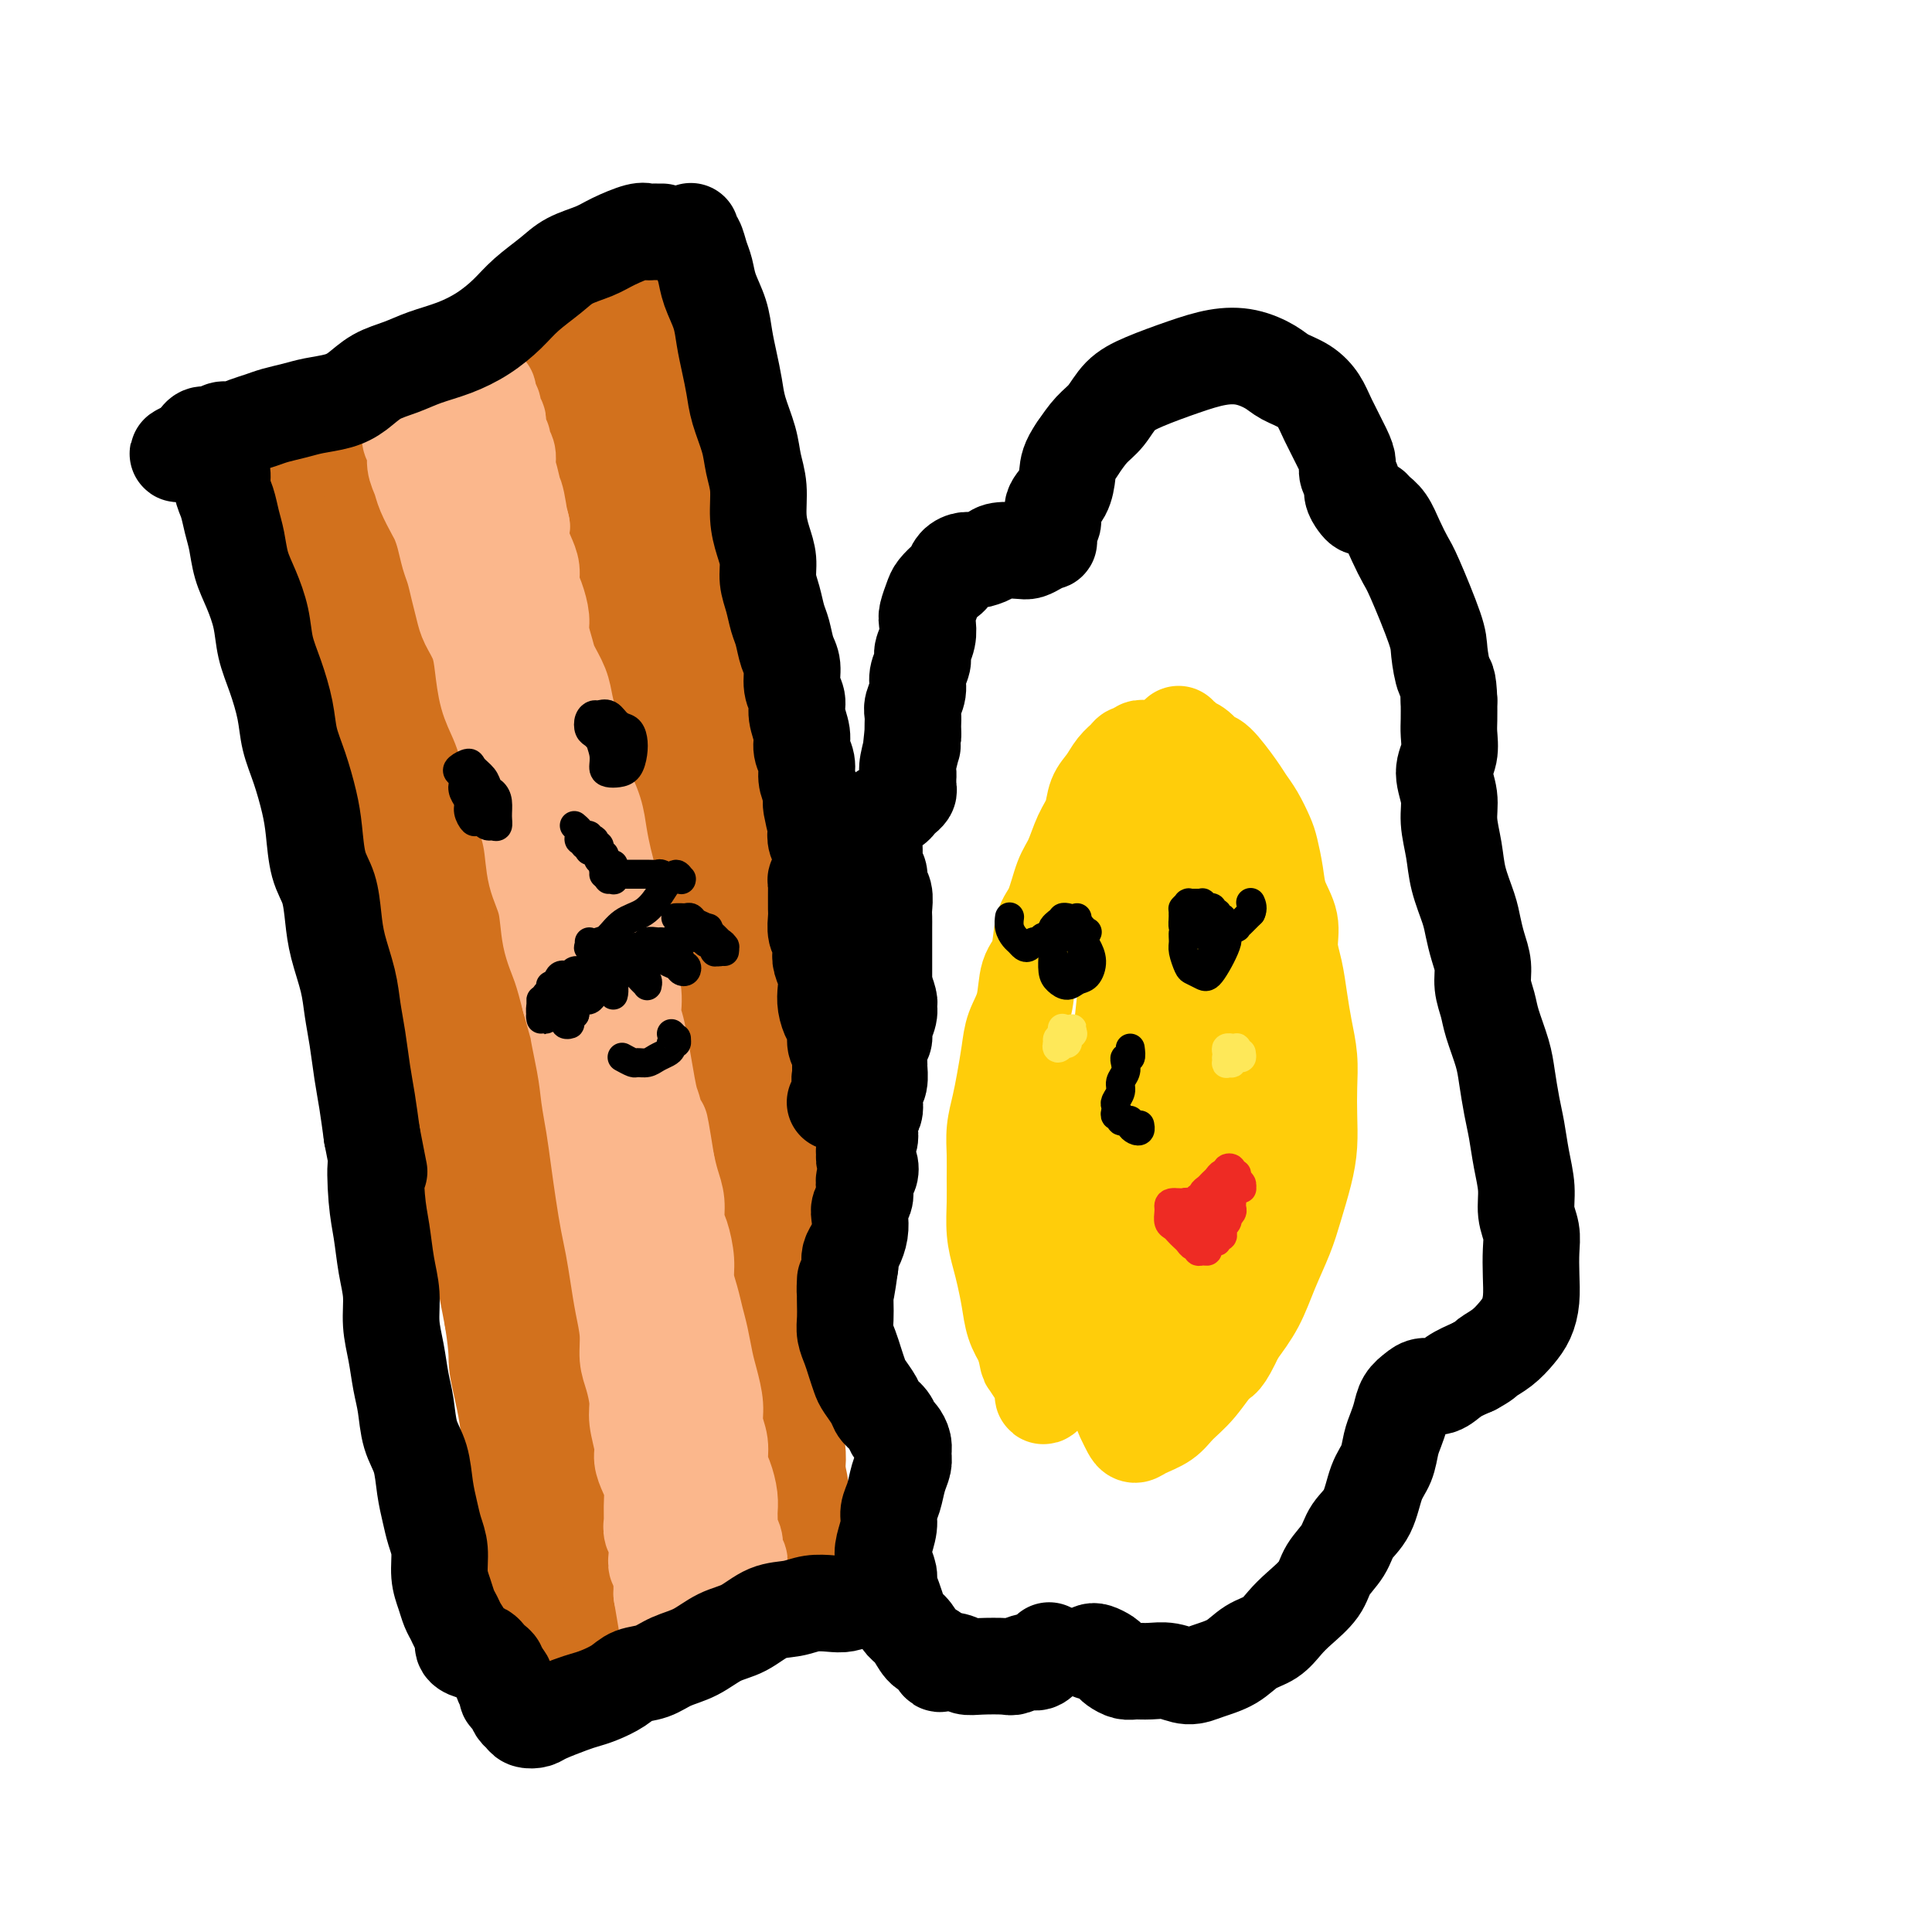
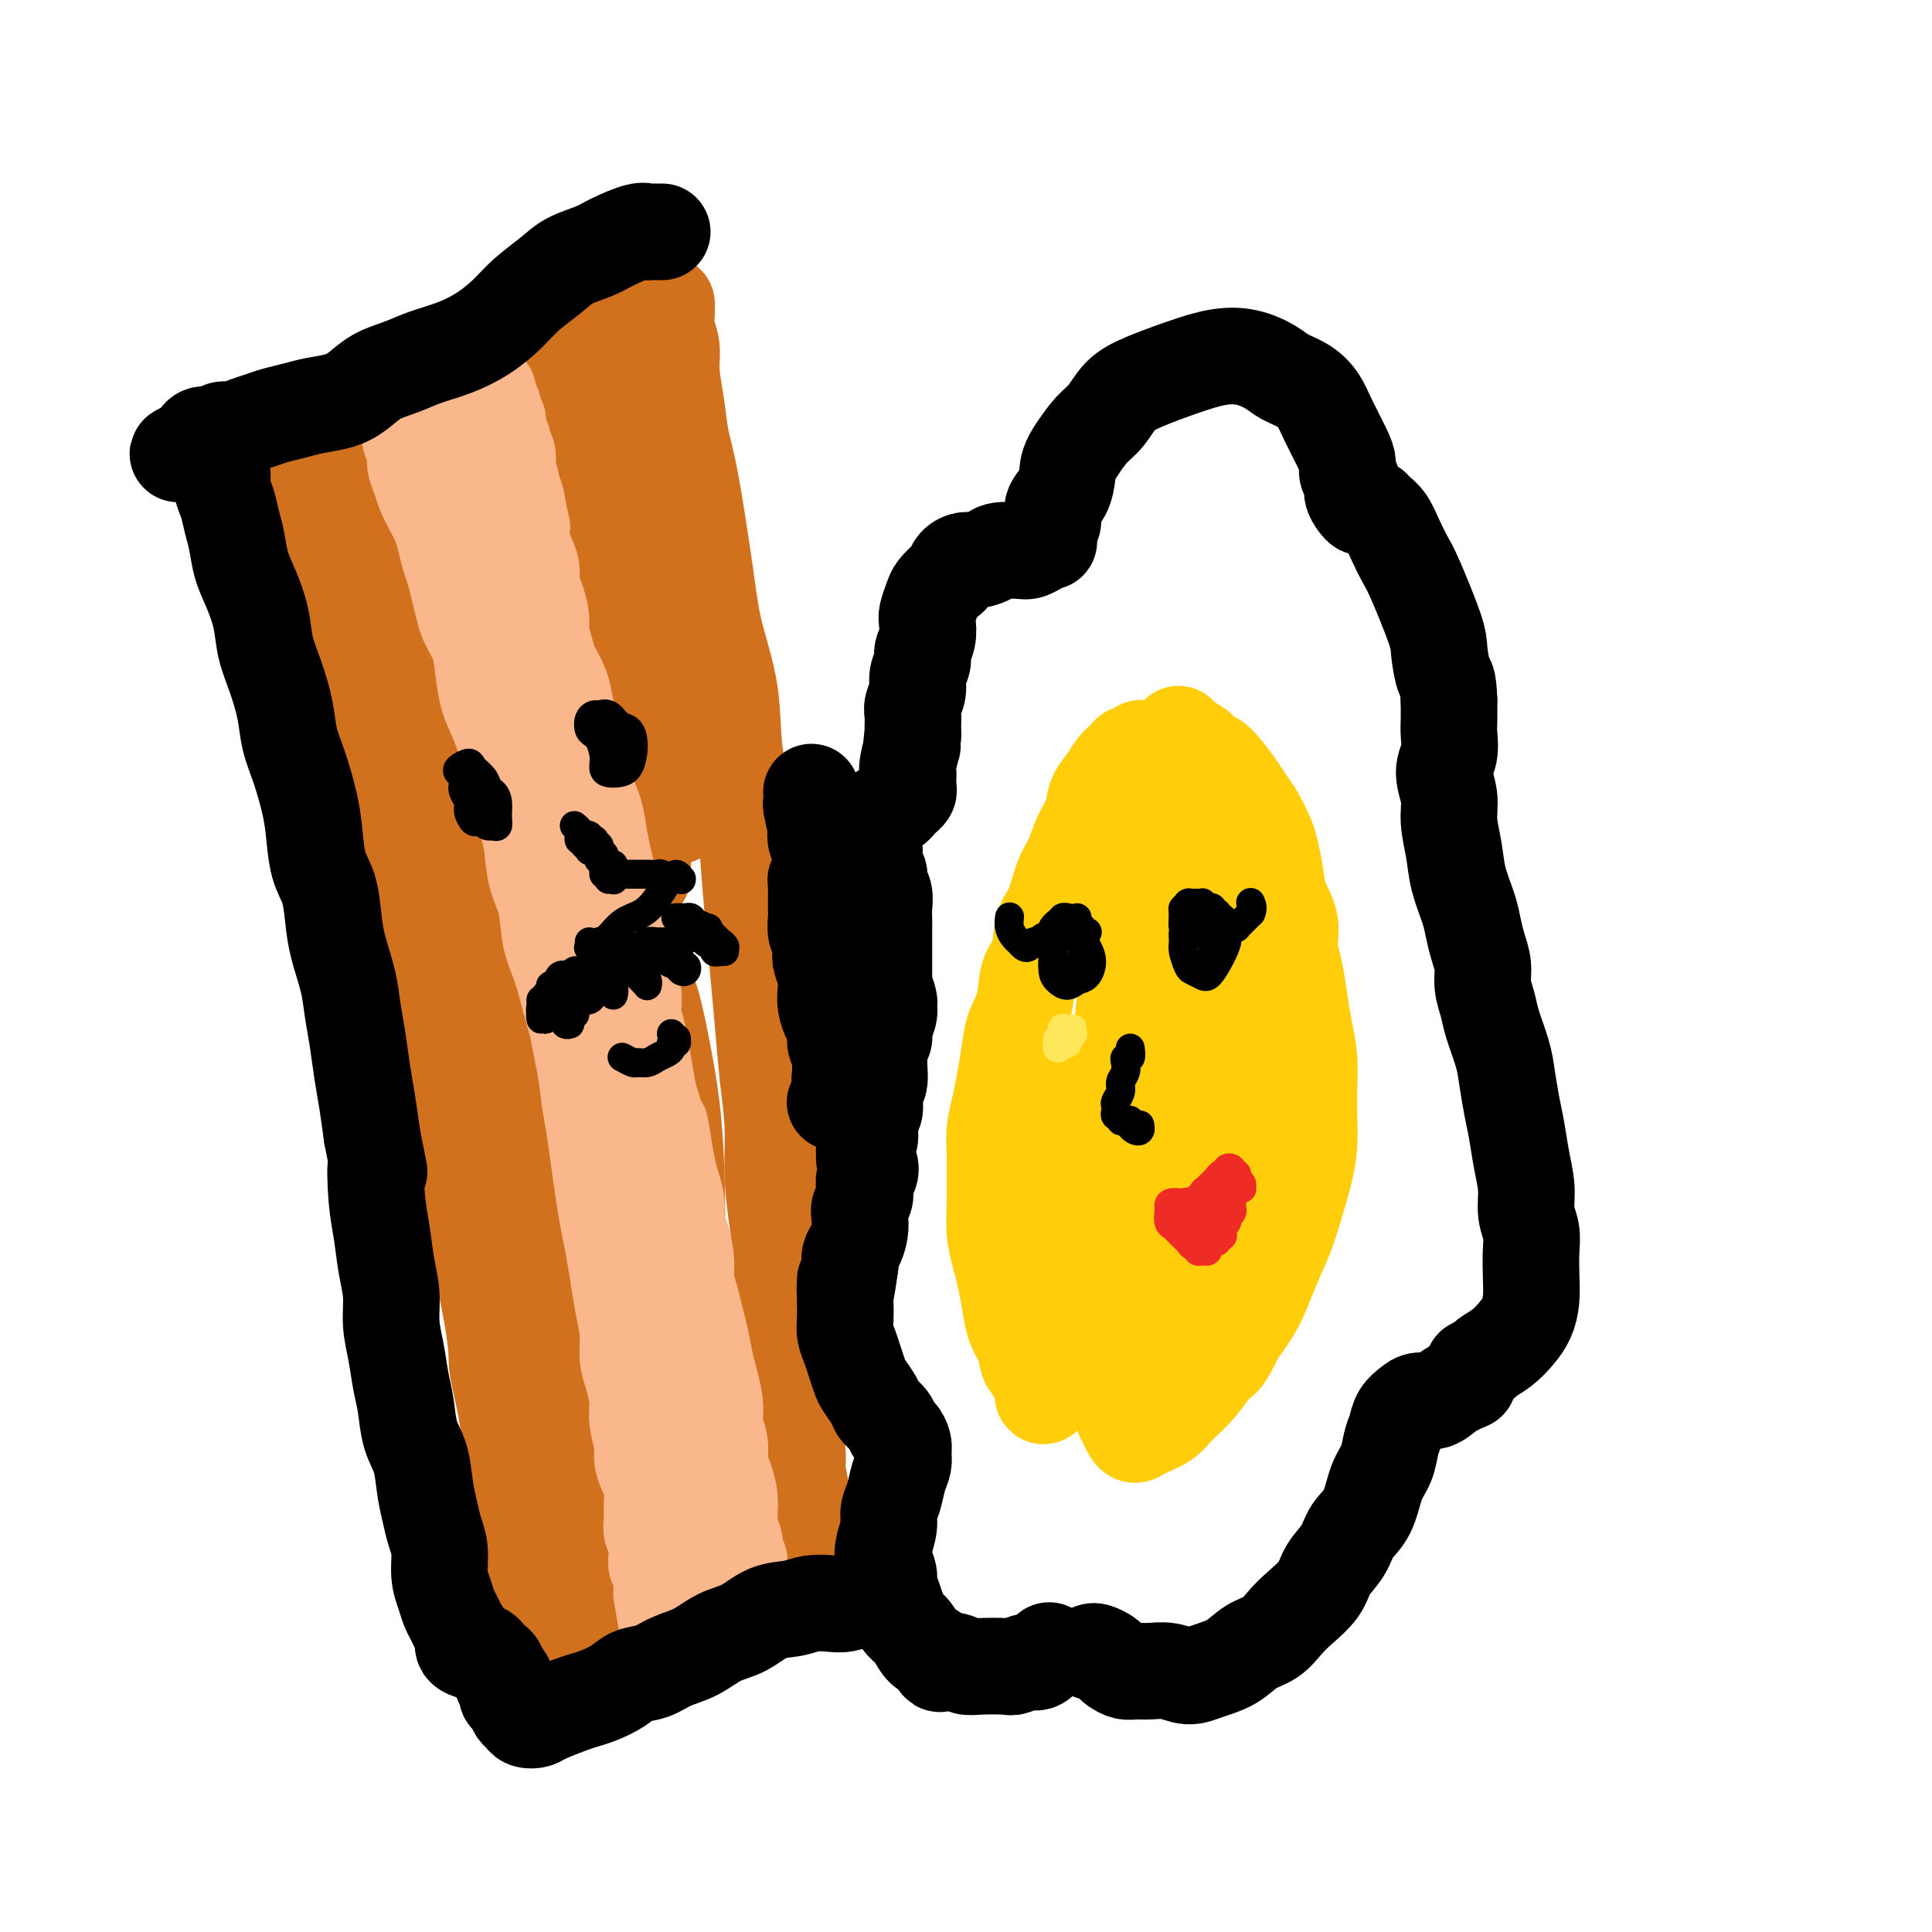
<svg xmlns="http://www.w3.org/2000/svg" viewBox="0 0 400 400" version="1.1">
  <g fill="none" stroke="#D2711D" stroke-width="20" stroke-linecap="round" stroke-linejoin="round">
    <path d="M130,63c0.118,0.032 0.237,0.063 0,0c-0.237,-0.063 -0.829,-0.221 -1,0c-0.171,0.221 0.079,0.821 0,1c-0.079,0.179 -0.488,-0.063 -1,0c-0.512,0.063 -1.127,0.430 -2,1c-0.873,0.570 -2.004,1.343 -3,2c-0.996,0.657 -1.855,1.198 -3,2c-1.145,0.802 -2.574,1.864 -4,3c-1.426,1.136 -2.847,2.345 -4,3c-1.153,0.655 -2.038,0.757 -3,1c-0.962,0.243 -2.001,0.627 -3,1c-0.999,0.373 -1.958,0.734 -3,1c-1.042,0.266 -2.166,0.437 -3,1c-0.834,0.563 -1.379,1.516 -2,2c-0.621,0.484 -1.317,0.497 -2,1c-0.683,0.503 -1.352,1.497 -2,2c-0.648,0.503 -1.275,0.515 -2,1c-0.725,0.485 -1.549,1.442 -2,2c-0.451,0.558 -0.528,0.717 -1,1c-0.472,0.283 -1.337,0.692 -2,1c-0.663,0.308 -1.122,0.516 -2,1c-0.878,0.484 -2.175,1.244 -3,2c-0.825,0.756 -1.179,1.508 -2,2c-0.821,0.492 -2.108,0.724 -3,1c-0.892,0.276 -1.390,0.596 -2,1c-0.610,0.404 -1.333,0.892 -2,1c-0.667,0.108 -1.278,-0.164 -2,0c-0.722,0.164 -1.555,0.765 -2,1c-0.445,0.235 -0.501,0.104 -1,0c-0.499,-0.104 -1.442,-0.182 -2,0c-0.558,0.182 -0.731,0.623 -1,1c-0.269,0.377 -0.635,0.688 -1,1" />
    <path d="M64,100c-2.653,0.886 -1.285,0.100 -1,0c0.285,-0.100 -0.512,0.487 -1,1c-0.488,0.513 -0.666,0.951 -1,1c-0.334,0.049 -0.823,-0.293 -1,0c-0.177,0.293 -0.044,1.221 0,2c0.044,0.779 -0.003,1.408 0,2c0.003,0.592 0.056,1.148 0,2c-0.056,0.852 -0.222,2.001 0,3c0.222,0.999 0.833,1.848 1,3c0.167,1.152 -0.111,2.606 0,4c0.111,1.394 0.610,2.727 1,4c0.390,1.273 0.671,2.487 1,4c0.329,1.513 0.706,3.326 1,5c0.294,1.674 0.505,3.208 1,5c0.495,1.792 1.273,3.843 2,6c0.727,2.157 1.402,4.422 2,7c0.598,2.578 1.117,5.470 2,8c0.883,2.530 2.128,4.698 3,7c0.872,2.302 1.369,4.740 2,7c0.631,2.260 1.394,4.343 2,7c0.606,2.657 1.054,5.887 2,9c0.946,3.113 2.389,6.109 3,8c0.611,1.891 0.391,2.679 2,9c1.609,6.321 5.046,18.177 7,24c1.954,5.823 2.424,5.613 3,8c0.576,2.387 1.257,7.372 2,11c0.743,3.628 1.546,5.900 2,8c0.454,2.100 0.558,4.029 1,7c0.442,2.971 1.221,6.986 2,11" />
    <path d="M102,273c1.201,7.530 0.704,7.854 1,10c0.296,2.146 1.385,6.113 2,10c0.615,3.887 0.757,7.693 1,11c0.243,3.307 0.587,6.116 1,9c0.413,2.884 0.895,5.845 1,8c0.105,2.155 -0.168,3.506 0,5c0.168,1.494 0.776,3.133 1,4c0.224,0.867 0.064,0.962 0,1c-0.064,0.038 -0.032,0.019 0,0" />
    <path d="M138,63c-0.001,0.027 -0.001,0.054 0,0c0.001,-0.054 0.004,-0.189 0,0c-0.004,0.189 -0.016,0.701 0,1c0.016,0.299 0.060,0.384 0,1c-0.060,0.616 -0.224,1.763 0,3c0.224,1.237 0.835,2.566 1,4c0.165,1.434 -0.118,2.975 0,5c0.118,2.025 0.635,4.535 1,7c0.365,2.465 0.578,4.885 1,7c0.422,2.115 1.054,3.925 2,9c0.946,5.075 2.208,13.413 3,19c0.792,5.587 1.115,8.421 2,12c0.885,3.579 2.331,7.902 3,12c0.669,4.098 0.560,7.971 1,12c0.440,4.029 1.427,8.215 2,12c0.573,3.785 0.731,7.170 1,11c0.269,3.830 0.651,8.106 1,12c0.349,3.894 0.667,7.405 1,11c0.333,3.595 0.680,7.273 1,11c0.320,3.727 0.612,7.501 1,11c0.388,3.499 0.874,6.721 1,10c0.126,3.279 -0.106,6.615 0,10c0.106,3.385 0.549,6.820 1,10c0.451,3.180 0.909,6.106 1,9c0.091,2.894 -0.187,5.757 0,8c0.187,2.243 0.838,3.867 1,6c0.162,2.133 -0.167,4.776 0,7c0.167,2.224 0.828,4.029 1,6c0.172,1.971 -0.146,4.108 0,6c0.146,1.892 0.756,3.541 1,5c0.244,1.459 0.122,2.730 0,4" />
    <path d="M165,304c1.641,21.746 0.243,7.611 0,3c-0.243,-4.611 0.668,0.302 1,3c0.332,2.698 0.086,3.181 0,4c-0.086,0.819 -0.012,1.975 0,3c0.012,1.025 -0.038,1.920 0,3c0.038,1.080 0.163,2.345 0,3c-0.163,0.655 -0.615,0.700 -1,1c-0.385,0.300 -0.703,0.854 -1,1c-0.297,0.146 -0.574,-0.117 -1,0c-0.426,0.117 -1.001,0.613 -2,1c-0.999,0.387 -2.422,0.666 -4,1c-1.578,0.334 -3.310,0.722 -5,1c-1.690,0.278 -3.336,0.445 -5,1c-1.664,0.555 -3.345,1.496 -5,2c-1.655,0.504 -3.285,0.570 -5,1c-1.715,0.430 -3.514,1.226 -5,2c-1.486,0.774 -2.660,1.528 -4,2c-1.340,0.472 -2.846,0.663 -4,1c-1.154,0.337 -1.955,0.819 -3,1c-1.045,0.181 -2.332,0.063 -3,0c-0.668,-0.063 -0.716,-0.069 -1,0c-0.284,0.069 -0.804,0.212 -1,0c-0.196,-0.212 -0.066,-0.779 0,-1c0.066,-0.221 0.070,-0.097 0,0c-0.070,0.097 -0.215,0.166 0,0c0.215,-0.166 0.790,-0.567 1,-1c0.210,-0.433 0.056,-0.900 0,-1c-0.056,-0.100 -0.015,0.165 0,0c0.015,-0.165 0.004,-0.762 0,-1c-0.004,-0.238 -0.002,-0.119 0,0" />
    <path d="M77,105c-0.111,0.320 -0.222,0.641 0,1c0.222,0.359 0.775,0.758 1,1c0.225,0.242 0.120,0.328 0,1c-0.120,0.672 -0.254,1.930 0,3c0.254,1.070 0.896,1.951 1,3c0.104,1.049 -0.331,2.264 0,4c0.331,1.736 1.428,3.991 2,6c0.572,2.009 0.617,3.772 1,6c0.383,2.228 1.102,4.919 2,8c0.898,3.081 1.973,6.550 3,10c1.027,3.450 2.004,6.881 3,11c0.996,4.119 2.009,8.925 3,13c0.991,4.075 1.960,7.417 3,11c1.040,3.583 2.151,7.405 3,11c0.849,3.595 1.435,6.963 2,11c0.565,4.037 1.110,8.743 2,13c0.890,4.257 2.125,8.067 3,12c0.875,3.933 1.389,7.991 2,12c0.611,4.009 1.318,7.970 2,12c0.682,4.030 1.337,8.128 2,12c0.663,3.872 1.332,7.516 2,11c0.668,3.484 1.335,6.807 2,10c0.665,3.193 1.329,6.254 2,9c0.671,2.746 1.349,5.176 2,8c0.651,2.824 1.275,6.043 2,9c0.725,2.957 1.553,5.654 2,8c0.447,2.346 0.515,4.341 1,6c0.485,1.659 1.388,2.981 2,4c0.612,1.019 0.934,1.736 1,2c0.066,0.264 -0.124,0.075 0,0c0.124,-0.075 0.562,-0.038 1,0" />
    <path d="M129,333c0.441,0.630 -0.455,-0.795 -1,-2c-0.545,-1.205 -0.738,-2.191 -1,-3c-0.262,-0.809 -0.592,-1.443 -1,-3c-0.408,-1.557 -0.895,-4.038 -1,-6c-0.105,-1.962 0.173,-3.407 0,-9c-0.173,-5.593 -0.798,-15.336 -2,-27c-1.202,-11.664 -2.983,-25.250 -4,-34c-1.017,-8.750 -1.272,-12.664 -2,-18c-0.728,-5.336 -1.931,-12.095 -3,-18c-1.069,-5.905 -2.004,-10.957 -3,-16c-0.996,-5.043 -2.051,-10.079 -3,-15c-0.949,-4.921 -1.791,-9.729 -3,-14c-1.209,-4.271 -2.786,-8.006 -4,-12c-1.214,-3.994 -2.064,-8.249 -3,-12c-0.936,-3.751 -1.957,-6.999 -3,-10c-1.043,-3.001 -2.107,-5.755 -3,-8c-0.893,-2.245 -1.616,-3.981 -2,-6c-0.384,-2.019 -0.430,-4.320 -1,-6c-0.570,-1.680 -1.666,-2.740 -2,-4c-0.334,-1.260 0.092,-2.721 0,-4c-0.092,-1.279 -0.702,-2.374 -1,-3c-0.298,-0.626 -0.284,-0.781 0,-1c0.284,-0.219 0.838,-0.502 1,0c0.162,0.502 -0.067,1.788 0,3c0.067,1.212 0.430,2.350 1,4c0.570,1.650 1.349,3.814 2,6c0.651,2.186 1.175,4.396 2,7c0.825,2.604 1.950,5.601 3,9c1.050,3.399 2.025,7.199 3,11" />
    <path d="M98,142c2.570,8.424 2.995,9.984 4,14c1.005,4.016 2.589,10.489 4,16c1.411,5.511 2.650,10.060 4,15c1.350,4.940 2.813,10.270 4,15c1.187,4.730 2.099,8.859 3,14c0.901,5.141 1.789,11.293 3,17c1.211,5.707 2.743,10.968 4,16c1.257,5.032 2.238,9.836 3,14c0.762,4.164 1.303,7.687 2,11c0.697,3.313 1.550,6.414 2,9c0.450,2.586 0.499,4.657 1,7c0.501,2.343 1.455,4.957 2,7c0.545,2.043 0.682,3.515 1,5c0.318,1.485 0.817,2.982 1,4c0.183,1.018 0.049,1.556 0,2c-0.049,0.444 -0.013,0.792 0,1c0.013,0.208 0.003,0.274 0,0c-0.003,-0.274 0.002,-0.888 0,-1c-0.002,-0.112 -0.012,0.277 0,0c0.012,-0.277 0.044,-1.219 0,-2c-0.044,-0.781 -0.166,-1.402 0,-3c0.166,-1.598 0.619,-4.175 1,-7c0.381,-2.825 0.688,-5.899 1,-10c0.312,-4.101 0.628,-9.230 1,-14c0.372,-4.770 0.801,-9.181 1,-14c0.199,-4.819 0.166,-10.045 0,-15c-0.166,-4.955 -0.467,-9.637 -1,-14c-0.533,-4.363 -1.297,-8.405 -2,-12c-0.703,-3.595 -1.344,-6.741 -2,-9c-0.656,-2.259 -1.328,-3.629 -2,-5" />
    <path d="M133,203c-1.252,-6.418 -0.883,-2.462 -1,-1c-0.117,1.462 -0.719,0.432 -1,1c-0.281,0.568 -0.242,2.734 0,5c0.242,2.266 0.687,4.630 1,8c0.313,3.370 0.495,7.744 1,12c0.505,4.256 1.335,8.392 2,13c0.665,4.608 1.167,9.688 2,14c0.833,4.312 1.998,7.854 3,12c1.002,4.146 1.842,8.894 2,13c0.158,4.106 -0.364,7.568 0,11c0.364,3.432 1.614,6.834 2,9c0.386,2.166 -0.093,3.097 0,4c0.093,0.903 0.757,1.779 1,2c0.243,0.221 0.065,-0.213 0,-1c-0.065,-0.787 -0.018,-1.927 0,-3c0.018,-1.073 0.006,-2.079 0,-4c-0.006,-1.921 -0.005,-4.759 0,-8c0.005,-3.241 0.016,-6.886 0,-10c-0.016,-3.114 -0.057,-5.696 0,-8c0.057,-2.304 0.212,-4.331 0,-6c-0.212,-1.669 -0.791,-2.981 -1,-3c-0.209,-0.019 -0.049,1.255 0,3c0.049,1.745 -0.012,3.962 0,7c0.012,3.038 0.098,6.899 0,10c-0.098,3.101 -0.378,5.443 0,8c0.378,2.557 1.414,5.329 2,8c0.586,2.671 0.720,5.241 1,7c0.280,1.759 0.704,2.709 1,3c0.296,0.291 0.464,-0.075 1,-1c0.536,-0.925 1.439,-2.407 2,-4c0.561,-1.593 0.781,-3.296 1,-5" />
-     <path d="M152,299c0.605,-2.073 0.117,-2.254 0,-3c-0.117,-0.746 0.138,-2.057 0,-3c-0.138,-0.943 -0.667,-1.520 -1,-2c-0.333,-0.480 -0.468,-0.865 -1,0c-0.532,0.865 -1.460,2.980 -2,5c-0.540,2.020 -0.692,3.945 -1,6c-0.308,2.055 -0.773,4.239 -1,6c-0.227,1.761 -0.216,3.100 0,4c0.216,0.900 0.636,1.361 1,2c0.364,0.639 0.671,1.454 1,2c0.329,0.546 0.680,0.822 1,1c0.320,0.178 0.608,0.258 1,0c0.392,-0.258 0.887,-0.852 1,-2c0.113,-1.148 -0.158,-2.848 0,-5c0.158,-2.152 0.744,-4.754 1,-8c0.256,-3.246 0.182,-7.134 0,-11c-0.182,-3.866 -0.472,-7.708 -1,-12c-0.528,-4.292 -1.294,-9.033 -2,-14c-0.706,-4.967 -1.351,-10.161 -2,-15c-0.649,-4.839 -1.303,-9.322 -2,-15c-0.697,-5.678 -1.438,-12.552 -2,-19c-0.562,-6.448 -0.944,-12.472 -2,-18c-1.056,-5.528 -2.784,-10.561 -4,-15c-1.216,-4.439 -1.919,-8.283 -3,-12c-1.081,-3.717 -2.541,-7.308 -4,-11c-1.459,-3.692 -2.919,-7.484 -4,-11c-1.081,-3.516 -1.784,-6.757 -3,-10c-1.216,-3.243 -2.944,-6.488 -4,-9c-1.056,-2.512 -1.438,-4.292 -2,-6c-0.562,-1.708 -1.303,-3.345 -2,-5c-0.697,-1.655 -1.348,-3.327 -2,-5" />
    <path d="M113,114c-4.287,-13.749 -1.005,-6.122 0,-4c1.005,2.122 -0.267,-1.262 -1,-3c-0.733,-1.738 -0.925,-1.829 -1,-2c-0.075,-0.171 -0.032,-0.422 0,-1c0.032,-0.578 0.053,-1.483 0,-1c-0.053,0.483 -0.181,2.356 0,4c0.181,1.644 0.669,3.060 1,5c0.331,1.940 0.503,4.403 1,7c0.497,2.597 1.318,5.329 2,9c0.682,3.671 1.226,8.281 2,13c0.774,4.719 1.778,9.547 3,15c1.222,5.453 2.661,11.530 4,17c1.339,5.470 2.579,10.333 4,15c1.421,4.667 3.022,9.138 4,13c0.978,3.862 1.334,7.115 2,10c0.666,2.885 1.641,5.401 2,7c0.359,1.599 0.101,2.282 0,3c-0.101,0.718 -0.045,1.471 0,2c0.045,0.529 0.078,0.836 0,0c-0.078,-0.836 -0.266,-2.813 -1,-6c-0.734,-3.187 -2.012,-7.582 -3,-12c-0.988,-4.418 -1.685,-8.859 -3,-14c-1.315,-5.141 -3.248,-10.980 -5,-17c-1.752,-6.020 -3.323,-12.219 -5,-18c-1.677,-5.781 -3.460,-11.143 -5,-16c-1.540,-4.857 -2.835,-9.209 -4,-13c-1.165,-3.791 -2.198,-7.021 -3,-10c-0.802,-2.979 -1.372,-5.708 -2,-8c-0.628,-2.292 -1.314,-4.146 -2,-6" />
    <path d="M103,103c-5.287,-18.790 -2.006,-6.764 -1,-3c1.006,3.764 -0.264,-0.732 -1,-3c-0.736,-2.268 -0.937,-2.308 -1,-3c-0.063,-0.692 0.014,-2.037 0,-3c-0.014,-0.963 -0.117,-1.545 0,-2c0.117,-0.455 0.455,-0.784 1,-1c0.545,-0.216 1.298,-0.319 2,0c0.702,0.319 1.354,1.061 2,2c0.646,0.939 1.288,2.077 2,4c0.712,1.923 1.495,4.632 2,7c0.505,2.368 0.732,4.395 1,7c0.268,2.605 0.576,5.787 1,9c0.424,3.213 0.965,6.458 2,10c1.035,3.542 2.564,7.381 4,11c1.436,3.619 2.780,7.018 4,10c1.220,2.982 2.317,5.548 4,10c1.683,4.452 3.953,10.789 5,14c1.047,3.211 0.870,3.295 1,4c0.130,0.705 0.567,2.030 1,3c0.433,0.970 0.861,1.586 1,2c0.139,0.414 -0.011,0.627 0,0c0.011,-0.627 0.183,-2.095 0,-4c-0.183,-1.905 -0.720,-4.246 -1,-7c-0.280,-2.754 -0.302,-5.921 -1,-10c-0.698,-4.079 -2.071,-9.068 -3,-14c-0.929,-4.932 -1.415,-9.805 -2,-14c-0.585,-4.195 -1.270,-7.712 -2,-11c-0.730,-3.288 -1.504,-6.347 -2,-9c-0.496,-2.653 -0.713,-4.901 -1,-7c-0.287,-2.099 -0.643,-4.050 -1,-6" />
    <path d="M120,99c-2.024,-13.253 -1.085,-6.384 -1,-5c0.085,1.384 -0.683,-2.716 -1,-5c-0.317,-2.284 -0.184,-2.752 0,-3c0.184,-0.248 0.420,-0.276 1,0c0.580,0.276 1.503,0.855 2,2c0.497,1.145 0.569,2.856 1,5c0.431,2.144 1.221,4.723 2,7c0.779,2.277 1.548,4.254 2,7c0.452,2.746 0.587,6.260 1,10c0.413,3.740 1.105,7.705 2,12c0.895,4.295 1.994,8.921 3,13c1.006,4.079 1.919,7.611 3,11c1.081,3.389 2.329,6.636 3,9c0.671,2.364 0.765,3.844 1,5c0.235,1.156 0.611,1.986 1,2c0.389,0.014 0.792,-0.790 1,-2c0.208,-1.210 0.222,-2.826 0,-5c-0.222,-2.174 -0.679,-4.906 -1,-8c-0.321,-3.094 -0.506,-6.550 -1,-10c-0.494,-3.450 -1.298,-6.894 -2,-10c-0.702,-3.106 -1.302,-5.875 -2,-9c-0.698,-3.125 -1.493,-6.606 -2,-10c-0.507,-3.394 -0.724,-6.702 -1,-10c-0.276,-3.298 -0.611,-6.586 -1,-9c-0.389,-2.414 -0.833,-3.955 -1,-5c-0.167,-1.045 -0.056,-1.595 0,-2c0.056,-0.405 0.056,-0.665 0,-1c-0.056,-0.335 -0.169,-0.744 0,-1c0.169,-0.256 0.620,-0.359 1,-1c0.380,-0.641 0.690,-1.821 1,-3" />
    <path d="M132,83c0.534,-1.175 0.870,-0.111 1,0c0.130,0.111 0.053,-0.731 0,-1c-0.053,-0.269 -0.081,0.033 0,0c0.081,-0.033 0.270,-0.403 0,-1c-0.270,-0.597 -1.000,-1.421 -1,-2c-0.000,-0.579 0.728,-0.912 1,-1c0.272,-0.088 0.087,0.067 0,0c-0.087,-0.067 -0.075,-0.358 0,0c0.075,0.358 0.212,1.366 0,2c-0.212,0.634 -0.775,0.896 -1,1c-0.225,0.104 -0.113,0.052 0,0" />
  </g>
  <g fill="none" stroke="#FFCD0A" stroke-width="20" stroke-linecap="round" stroke-linejoin="round">
    <path d="M237,155c-0.024,-0.009 -0.048,-0.017 0,0c0.048,0.017 0.168,0.060 0,0c-0.168,-0.060 -0.626,-0.221 -1,0c-0.374,0.221 -0.666,0.825 -1,1c-0.334,0.175 -0.709,-0.078 -1,0c-0.291,0.078 -0.497,0.488 -1,1c-0.503,0.512 -1.304,1.125 -2,2c-0.696,0.875 -1.289,2.012 -2,3c-0.711,0.988 -1.542,1.826 -2,3c-0.458,1.174 -0.545,2.685 -1,4c-0.455,1.315 -1.278,2.435 -2,4c-0.722,1.565 -1.344,3.574 -2,5c-0.656,1.426 -1.346,2.269 -2,4c-0.654,1.731 -1.274,4.349 -2,6c-0.726,1.651 -1.560,2.335 -2,4c-0.440,1.665 -0.485,4.313 -1,6c-0.515,1.687 -1.500,2.414 -2,4c-0.500,1.586 -0.515,4.030 -1,6c-0.485,1.970 -1.440,3.467 -2,5c-0.560,1.533 -0.724,3.101 -1,5c-0.276,1.899 -0.662,4.128 -1,6c-0.338,1.872 -0.626,3.387 -1,5c-0.374,1.613 -0.833,3.322 -1,5c-0.167,1.678 -0.042,3.323 0,5c0.042,1.677 0.000,3.385 0,5c-0.000,1.615 0.042,3.137 0,5c-0.042,1.863 -0.167,4.066 0,6c0.167,1.934 0.625,3.598 1,5c0.375,1.402 0.668,2.541 1,4c0.332,1.459 0.705,3.239 1,5c0.295,1.761 0.513,3.503 1,5c0.487,1.497 1.244,2.748 2,4" />
    <path d="M212,278c1.051,4.305 0.678,3.566 1,4c0.322,0.434 1.340,2.039 2,3c0.660,0.961 0.961,1.277 1,2c0.039,0.723 -0.186,1.854 0,2c0.186,0.146 0.781,-0.691 1,-1c0.219,-0.309 0.063,-0.088 0,0c-0.063,0.088 -0.031,0.044 0,0" />
    <path d="M244,152c-0.080,0.454 -0.159,0.908 0,1c0.159,0.092 0.557,-0.178 1,0c0.443,0.178 0.932,0.803 1,1c0.068,0.197 -0.284,-0.036 0,0c0.284,0.036 1.203,0.341 2,1c0.797,0.659 1.473,1.673 2,2c0.527,0.327 0.904,-0.033 2,1c1.096,1.033 2.909,3.457 4,5c1.091,1.543 1.458,2.204 2,3c0.542,0.796 1.257,1.727 2,3c0.743,1.273 1.513,2.888 2,4c0.487,1.112 0.690,1.721 1,3c0.310,1.279 0.727,3.229 1,5c0.273,1.771 0.402,3.364 1,5c0.598,1.636 1.666,3.314 2,5c0.334,1.686 -0.064,3.380 0,5c0.064,1.620 0.592,3.166 1,5c0.408,1.834 0.698,3.955 1,6c0.302,2.045 0.617,4.012 1,6c0.383,1.988 0.832,3.996 1,6c0.168,2.004 0.053,4.005 0,6c-0.053,1.995 -0.044,3.984 0,6c0.044,2.016 0.122,4.060 0,6c-0.122,1.940 -0.443,3.777 -1,6c-0.557,2.223 -1.348,4.830 -2,7c-0.652,2.170 -1.164,3.901 -2,6c-0.836,2.099 -1.994,4.565 -3,7c-1.006,2.435 -1.859,4.839 -3,7c-1.141,2.161 -2.571,4.081 -4,6" />
    <path d="M256,276c-2.885,6.215 -3.098,5.251 -4,6c-0.902,0.749 -2.493,3.210 -4,5c-1.507,1.790 -2.929,2.908 -4,4c-1.071,1.092 -1.792,2.158 -3,3c-1.208,0.842 -2.902,1.462 -4,2c-1.098,0.538 -1.601,0.995 -2,1c-0.399,0.005 -0.695,-0.443 -1,-1c-0.305,-0.557 -0.617,-1.224 -1,-2c-0.383,-0.776 -0.835,-1.659 -1,-3c-0.165,-1.341 -0.044,-3.138 0,-5c0.044,-1.862 0.011,-3.788 0,-6c-0.011,-2.212 0.000,-4.710 0,-7c-0.000,-2.290 -0.012,-4.373 0,-7c0.012,-2.627 0.048,-5.799 0,-9c-0.048,-3.201 -0.182,-6.432 0,-10c0.182,-3.568 0.678,-7.473 1,-11c0.322,-3.527 0.468,-6.675 1,-10c0.532,-3.325 1.450,-6.827 2,-10c0.550,-3.173 0.731,-6.016 1,-9c0.269,-2.984 0.624,-6.109 1,-9c0.376,-2.891 0.772,-5.548 1,-8c0.228,-2.452 0.287,-4.700 1,-7c0.713,-2.300 2.078,-4.653 3,-6c0.922,-1.347 1.400,-1.688 2,-2c0.600,-0.312 1.323,-0.594 2,0c0.677,0.594 1.308,2.063 2,4c0.692,1.937 1.445,4.342 2,7c0.555,2.658 0.912,5.568 1,9c0.088,3.432 -0.092,7.386 -1,12c-0.908,4.614 -2.545,9.890 -4,15c-1.455,5.110 -2.727,10.055 -4,15" />
    <path d="M243,237c-2.082,9.096 -2.786,10.836 -4,14c-1.214,3.164 -2.939,7.754 -4,11c-1.061,3.246 -1.459,5.150 -2,6c-0.541,0.850 -1.225,0.645 -2,0c-0.775,-0.645 -1.641,-1.732 -2,-4c-0.359,-2.268 -0.212,-5.717 0,-10c0.212,-4.283 0.490,-9.398 1,-16c0.510,-6.602 1.252,-14.690 2,-22c0.748,-7.310 1.501,-13.842 2,-19c0.499,-5.158 0.745,-8.941 1,-12c0.255,-3.059 0.518,-5.395 1,-7c0.482,-1.605 1.181,-2.478 2,-2c0.819,0.478 1.758,2.307 3,5c1.242,2.693 2.787,6.252 4,10c1.213,3.748 2.096,7.687 3,12c0.904,4.313 1.831,9.000 2,14c0.169,5.000 -0.419,10.313 -1,15c-0.581,4.687 -1.154,8.747 -2,12c-0.846,3.253 -1.964,5.698 -3,7c-1.036,1.302 -1.990,1.461 -3,1c-1.010,-0.461 -2.075,-1.544 -3,-3c-0.925,-1.456 -1.708,-3.287 -2,-7c-0.292,-3.713 -0.091,-9.308 0,-14c0.091,-4.692 0.072,-8.481 1,-12c0.928,-3.519 2.804,-6.768 4,-9c1.196,-2.232 1.711,-3.447 3,-4c1.289,-0.553 3.351,-0.444 5,1c1.649,1.444 2.885,4.222 4,7c1.115,2.778 2.108,5.556 3,9c0.892,3.444 1.683,7.556 2,12c0.317,4.444 0.158,9.222 0,14" />
    <path d="M258,246c-0.509,7.198 -2.780,12.193 -5,16c-2.220,3.807 -4.388,6.424 -6,8c-1.612,1.576 -2.668,2.109 -4,2c-1.332,-0.109 -2.941,-0.862 -4,-2c-1.059,-1.138 -1.566,-2.661 -2,-5c-0.434,-2.339 -0.793,-5.492 -1,-9c-0.207,-3.508 -0.263,-7.370 0,-11c0.263,-3.630 0.843,-7.029 2,-10c1.157,-2.971 2.890,-5.513 4,-7c1.110,-1.487 1.598,-1.918 2,-1c0.402,0.918 0.717,3.184 1,6c0.283,2.816 0.533,6.180 1,10c0.467,3.820 1.151,8.094 1,12c-0.151,3.906 -1.136,7.444 -2,11c-0.864,3.556 -1.605,7.130 -2,10c-0.395,2.870 -0.443,5.036 -1,6c-0.557,0.964 -1.624,0.728 -2,0c-0.376,-0.728 -0.063,-1.947 0,-4c0.063,-2.053 -0.125,-4.941 0,-8c0.125,-3.059 0.564,-6.291 1,-10c0.436,-3.709 0.868,-7.896 1,-12c0.132,-4.104 -0.037,-8.125 0,-12c0.037,-3.875 0.278,-7.604 0,-10c-0.278,-2.396 -1.076,-3.461 -2,-4c-0.924,-0.539 -1.974,-0.553 -3,1c-1.026,1.553 -2.026,4.673 -3,8c-0.974,3.327 -1.921,6.861 -3,11c-1.079,4.139 -2.291,8.884 -3,13c-0.709,4.116 -0.917,7.605 -1,10c-0.083,2.395 -0.042,3.698 0,5" />
    <path d="M227,270c-1.361,7.425 0.237,2.489 1,-1c0.763,-3.489 0.691,-5.530 1,-9c0.309,-3.470 0.999,-8.370 1,-13c0.001,-4.630 -0.686,-8.991 -1,-12c-0.314,-3.009 -0.256,-4.666 -1,-6c-0.744,-1.334 -2.290,-2.346 -3,-2c-0.710,0.346 -0.583,2.051 -1,4c-0.417,1.949 -1.376,4.143 -2,7c-0.624,2.857 -0.911,6.377 -1,10c-0.089,3.623 0.021,7.347 0,11c-0.021,3.653 -0.175,7.234 0,10c0.175,2.766 0.677,4.719 1,6c0.323,1.281 0.466,1.892 1,2c0.534,0.108 1.457,-0.285 2,-1c0.543,-0.715 0.705,-1.750 1,-3c0.295,-1.250 0.723,-2.713 1,-5c0.277,-2.287 0.401,-5.397 0,-8c-0.401,-2.603 -1.328,-4.699 -2,-6c-0.672,-1.301 -1.088,-1.807 -2,-1c-0.912,0.807 -2.320,2.928 -3,5c-0.680,2.072 -0.633,4.095 -1,6c-0.367,1.905 -1.150,3.690 -1,5c0.150,1.310 1.233,2.143 2,2c0.767,-0.143 1.219,-1.262 2,-3c0.781,-1.738 1.893,-4.094 3,-7c1.107,-2.906 2.209,-6.363 3,-10c0.791,-3.637 1.270,-7.455 2,-11c0.730,-3.545 1.711,-6.816 2,-10c0.289,-3.184 -0.115,-6.280 0,-10c0.115,-3.720 0.747,-8.063 1,-11c0.253,-2.937 0.126,-4.469 0,-6" />
    <path d="M233,203c0.771,-8.019 0.198,-4.065 0,-3c-0.198,1.065 -0.023,-0.758 0,-2c0.023,-1.242 -0.107,-1.903 0,-3c0.107,-1.097 0.451,-2.628 1,-4c0.549,-1.372 1.303,-2.583 2,-4c0.697,-1.417 1.338,-3.039 2,-5c0.662,-1.961 1.347,-4.263 2,-6c0.653,-1.737 1.274,-2.911 2,-4c0.726,-1.089 1.556,-2.094 2,-3c0.444,-0.906 0.501,-1.714 1,-2c0.499,-0.286 1.440,-0.052 2,0c0.560,0.052 0.739,-0.080 1,0c0.261,0.080 0.603,0.370 1,0c0.397,-0.370 0.849,-1.402 1,-2c0.151,-0.598 0.002,-0.762 0,-1c-0.002,-0.238 0.144,-0.548 0,0c-0.144,0.548 -0.577,1.955 -1,3c-0.423,1.045 -0.835,1.727 -1,2c-0.165,0.273 -0.082,0.136 0,0" />
  </g>
  <g fill="none" stroke="#000000" stroke-width="20" stroke-linecap="round" stroke-linejoin="round">
-     <path d="M226,342c0.222,-0.089 0.444,-0.178 1,0c0.556,0.178 1.447,0.622 2,1c0.553,0.378 0.769,0.690 1,1c0.231,0.310 0.476,0.618 1,1c0.524,0.382 1.326,0.839 2,1c0.674,0.161 1.221,0.027 2,0c0.779,-0.027 1.790,0.055 3,0c1.210,-0.055 2.619,-0.245 4,0c1.381,0.245 2.733,0.926 4,1c1.267,0.074 2.450,-0.459 4,-1c1.550,-0.541 3.467,-1.092 5,-2c1.533,-0.908 2.684,-2.175 4,-3c1.316,-0.825 2.799,-1.210 4,-2c1.201,-0.790 2.122,-1.985 3,-3c0.878,-1.015 1.715,-1.850 3,-3c1.285,-1.150 3.020,-2.616 4,-4c0.980,-1.384 1.207,-2.688 2,-4c0.793,-1.312 2.153,-2.633 3,-4c0.847,-1.367 1.183,-2.782 2,-4c0.817,-1.218 2.117,-2.241 3,-4c0.883,-1.759 1.350,-4.256 2,-6c0.650,-1.744 1.483,-2.736 2,-4c0.517,-1.264 0.719,-2.800 1,-4c0.281,-1.200 0.641,-2.063 1,-3c0.359,-0.937 0.718,-1.948 1,-3c0.282,-1.052 0.486,-2.144 1,-3c0.514,-0.856 1.337,-1.475 2,-2c0.663,-0.525 1.168,-0.955 2,-1c0.832,-0.045 1.993,0.296 3,0c1.007,-0.296 1.859,-1.227 3,-2c1.141,-0.773 2.570,-1.386 4,-2" />
+     <path d="M226,342c0.222,-0.089 0.444,-0.178 1,0c0.556,0.178 1.447,0.622 2,1c0.553,0.378 0.769,0.690 1,1c0.231,0.310 0.476,0.618 1,1c0.524,0.382 1.326,0.839 2,1c0.674,0.161 1.221,0.027 2,0c0.779,-0.027 1.790,0.055 3,0c1.210,-0.055 2.619,-0.245 4,0c1.381,0.245 2.733,0.926 4,1c1.267,0.074 2.450,-0.459 4,-1c1.550,-0.541 3.467,-1.092 5,-2c1.533,-0.908 2.684,-2.175 4,-3c1.316,-0.825 2.799,-1.210 4,-2c1.201,-0.790 2.122,-1.985 3,-3c0.878,-1.015 1.715,-1.850 3,-3c1.285,-1.150 3.020,-2.616 4,-4c0.980,-1.384 1.207,-2.688 2,-4c0.793,-1.312 2.153,-2.633 3,-4c0.847,-1.367 1.183,-2.782 2,-4c0.817,-1.218 2.117,-2.241 3,-4c0.883,-1.759 1.350,-4.256 2,-6c0.650,-1.744 1.483,-2.736 2,-4c0.517,-1.264 0.719,-2.800 1,-4c0.281,-1.200 0.641,-2.063 1,-3c0.282,-1.052 0.486,-2.144 1,-3c0.514,-0.856 1.337,-1.475 2,-2c0.663,-0.525 1.168,-0.955 2,-1c0.832,-0.045 1.993,0.296 3,0c1.007,-0.296 1.859,-1.227 3,-2c1.141,-0.773 2.570,-1.386 4,-2" />
    <path d="M305,283c2.704,-1.454 2.466,-1.588 3,-2c0.534,-0.412 1.842,-1.102 3,-2c1.158,-0.898 2.166,-2.004 3,-3c0.834,-0.996 1.492,-1.883 2,-3c0.508,-1.117 0.864,-2.465 1,-4c0.136,-1.535 0.051,-3.259 0,-5c-0.051,-1.741 -0.069,-3.500 0,-5c0.069,-1.500 0.226,-2.743 0,-4c-0.226,-1.257 -0.834,-2.529 -1,-4c-0.166,-1.471 0.110,-3.141 0,-5c-0.110,-1.859 -0.606,-3.905 -1,-6c-0.394,-2.095 -0.687,-4.237 -1,-6c-0.313,-1.763 -0.647,-3.146 -1,-5c-0.353,-1.854 -0.726,-4.179 -1,-6c-0.274,-1.821 -0.451,-3.137 -1,-5c-0.549,-1.863 -1.471,-4.273 -2,-6c-0.529,-1.727 -0.667,-2.773 -1,-4c-0.333,-1.227 -0.862,-2.637 -1,-4c-0.138,-1.363 0.114,-2.681 0,-4c-0.114,-1.319 -0.593,-2.640 -1,-4c-0.407,-1.360 -0.740,-2.757 -1,-4c-0.260,-1.243 -0.447,-2.330 -1,-4c-0.553,-1.670 -1.474,-3.924 -2,-6c-0.526,-2.076 -0.659,-3.976 -1,-6c-0.341,-2.024 -0.890,-4.173 -1,-6c-0.110,-1.827 0.219,-3.331 0,-5c-0.219,-1.669 -0.987,-3.502 -1,-5c-0.013,-1.498 0.728,-2.659 1,-4c0.272,-1.341 0.073,-2.861 0,-4c-0.073,-1.139 -0.021,-1.897 0,-3c0.021,-1.103 0.010,-2.552 0,-4" />
    <path d="M300,145c-0.166,-4.738 -0.583,-4.083 -1,-5c-0.417,-0.917 -0.836,-3.406 -1,-5c-0.164,-1.594 -0.074,-2.293 -1,-5c-0.926,-2.707 -2.868,-7.422 -4,-10c-1.132,-2.578 -1.455,-3.020 -2,-4c-0.545,-0.980 -1.312,-2.497 -2,-4c-0.688,-1.503 -1.298,-2.991 -2,-4c-0.702,-1.009 -1.497,-1.541 -2,-2c-0.503,-0.459 -0.713,-0.847 -1,-1c-0.287,-0.153 -0.650,-0.071 -1,0c-0.350,0.071 -0.686,0.132 -1,0c-0.314,-0.132 -0.606,-0.458 -1,-1c-0.394,-0.542 -0.891,-1.300 -1,-2c-0.109,-0.700 0.171,-1.341 0,-2c-0.171,-0.659 -0.794,-1.334 -1,-2c-0.206,-0.666 0.004,-1.323 0,-2c-0.004,-0.677 -0.220,-1.375 -1,-3c-0.780,-1.625 -2.122,-4.178 -3,-6c-0.878,-1.822 -1.293,-2.912 -2,-4c-0.707,-1.088 -1.706,-2.174 -3,-3c-1.294,-0.826 -2.884,-1.393 -4,-2c-1.116,-0.607 -1.757,-1.253 -3,-2c-1.243,-0.747 -3.088,-1.593 -5,-2c-1.912,-0.407 -3.890,-0.373 -6,0c-2.110,0.373 -4.350,1.085 -7,2c-2.650,0.915 -5.710,2.032 -8,3c-2.290,0.968 -3.810,1.785 -5,3c-1.190,1.215 -2.051,2.827 -3,4c-0.949,1.173 -1.985,1.907 -3,3c-1.015,1.093 -2.007,2.547 -3,4" />
    <path d="M223,93c-1.818,2.628 -1.864,3.699 -2,5c-0.136,1.301 -0.362,2.834 -1,4c-0.638,1.166 -1.688,1.966 -2,3c-0.312,1.034 0.114,2.301 0,3c-0.114,0.699 -0.768,0.831 -1,1c-0.232,0.169 -0.040,0.375 0,1c0.040,0.625 -0.070,1.670 0,2c0.070,0.330 0.320,-0.056 0,0c-0.320,0.056 -1.211,0.554 -2,1c-0.789,0.446 -1.475,0.841 -2,1c-0.525,0.159 -0.889,0.080 -2,0c-1.111,-0.080 -2.970,-0.163 -4,0c-1.030,0.163 -1.232,0.573 -2,1c-0.768,0.427 -2.103,0.873 -3,1c-0.897,0.127 -1.358,-0.065 -2,0c-0.642,0.065 -1.467,0.386 -2,1c-0.533,0.614 -0.773,1.519 -1,2c-0.227,0.481 -0.439,0.537 -1,1c-0.561,0.463 -1.470,1.334 -2,2c-0.530,0.666 -0.682,1.127 -1,2c-0.318,0.873 -0.802,2.158 -1,3c-0.198,0.842 -0.110,1.240 0,2c0.110,0.760 0.241,1.883 0,3c-0.241,1.117 -0.853,2.228 -1,3c-0.147,0.772 0.171,1.204 0,2c-0.171,0.796 -0.830,1.956 -1,3c-0.170,1.044 0.151,1.970 0,3c-0.151,1.030 -0.772,2.163 -1,3c-0.228,0.837 -0.061,1.379 0,2c0.061,0.621 0.018,1.320 0,2c-0.018,0.680 -0.009,1.340 0,2" />
    <path d="M189,152c-0.713,4.880 0.005,2.081 0,2c-0.005,-0.081 -0.734,2.556 -1,4c-0.266,1.444 -0.070,1.696 0,2c0.070,0.304 0.015,0.660 0,1c-0.015,0.340 0.011,0.665 0,1c-0.011,0.335 -0.059,0.681 0,1c0.059,0.319 0.224,0.610 0,1c-0.224,0.390 -0.837,0.878 -1,1c-0.163,0.122 0.125,-0.122 0,0c-0.125,0.122 -0.664,0.609 -1,1c-0.336,0.391 -0.468,0.686 -1,1c-0.532,0.314 -1.463,0.647 -2,1c-0.537,0.353 -0.680,0.728 -1,1c-0.320,0.272 -0.818,0.443 -1,1c-0.182,0.557 -0.050,1.500 0,2c0.050,0.500 0.017,0.557 0,1c-0.017,0.443 -0.020,1.274 0,2c0.020,0.726 0.062,1.348 0,2c-0.062,0.652 -0.227,1.333 0,2c0.227,0.667 0.845,1.320 1,2c0.155,0.680 -0.155,1.389 0,2c0.155,0.611 0.774,1.125 1,2c0.226,0.875 0.061,2.111 0,3c-0.061,0.889 -0.016,1.431 0,2c0.016,0.569 0.004,1.163 0,2c-0.004,0.837 -0.001,1.915 0,3c0.001,1.085 0.000,2.177 0,3c-0.000,0.823 -0.000,1.375 0,2c0.000,0.625 0.000,1.321 0,2c-0.000,0.679 -0.000,1.339 0,2" />
    <path d="M183,204c0.247,5.375 -0.134,1.814 0,1c0.134,-0.814 0.783,1.119 1,2c0.217,0.881 0.002,0.710 0,1c-0.002,0.290 0.210,1.041 0,2c-0.210,0.959 -0.841,2.125 -1,3c-0.159,0.875 0.155,1.460 0,2c-0.155,0.540 -0.777,1.037 -1,2c-0.223,0.963 -0.046,2.394 0,3c0.046,0.606 -0.039,0.389 0,1c0.039,0.611 0.203,2.050 0,3c-0.203,0.950 -0.773,1.409 -1,2c-0.227,0.591 -0.112,1.313 0,2c0.112,0.687 0.222,1.340 0,2c-0.222,0.660 -0.777,1.329 -1,2c-0.223,0.671 -0.113,1.346 0,2c0.113,0.654 0.230,1.287 0,2c-0.230,0.713 -0.807,1.504 -1,2c-0.193,0.496 -0.003,0.695 0,1c0.003,0.305 -0.182,0.715 0,1c0.182,0.285 0.729,0.447 1,1c0.271,0.553 0.265,1.499 0,2c-0.265,0.501 -0.789,0.556 -1,1c-0.211,0.444 -0.108,1.276 0,2c0.108,0.724 0.222,1.338 0,2c-0.222,0.662 -0.781,1.371 -1,2c-0.219,0.629 -0.097,1.180 0,2c0.097,0.820 0.170,1.911 0,3c-0.170,1.089 -0.584,2.178 -1,3c-0.416,0.822 -0.833,1.378 -1,2c-0.167,0.622 -0.083,1.311 0,2" />
    <path d="M176,262c-1.310,9.569 -1.084,4.492 -1,3c0.084,-1.492 0.025,0.600 0,2c-0.025,1.400 -0.018,2.107 0,3c0.018,0.893 0.047,1.972 0,3c-0.047,1.028 -0.168,2.003 0,3c0.168,0.997 0.626,2.014 1,3c0.374,0.986 0.662,1.941 1,3c0.338,1.059 0.724,2.223 1,3c0.276,0.777 0.441,1.168 1,2c0.559,0.832 1.511,2.106 2,3c0.489,0.894 0.513,1.408 1,2c0.487,0.592 1.437,1.261 2,2c0.563,0.739 0.740,1.548 1,2c0.260,0.452 0.602,0.546 1,1c0.398,0.454 0.850,1.269 1,2c0.150,0.731 -0.002,1.378 0,2c0.002,0.622 0.159,1.218 0,2c-0.159,0.782 -0.635,1.749 -1,3c-0.365,1.251 -0.621,2.785 -1,4c-0.379,1.215 -0.882,2.111 -1,3c-0.118,0.889 0.150,1.770 0,3c-0.150,1.230 -0.717,2.807 -1,4c-0.283,1.193 -0.283,2.000 0,3c0.283,1.000 0.849,2.194 1,3c0.151,0.806 -0.111,1.226 0,2c0.111,0.774 0.596,1.902 1,3c0.404,1.098 0.727,2.164 1,3c0.273,0.836 0.496,1.441 1,2c0.504,0.559 1.290,1.074 2,2c0.710,0.926 1.346,2.265 2,3c0.654,0.735 1.327,0.868 2,1" />
    <path d="M193,342c1.843,3.408 1.450,2.430 2,2c0.550,-0.430 2.043,-0.310 3,0c0.957,0.310 1.376,0.811 2,1c0.624,0.189 1.451,0.067 3,0c1.549,-0.067 3.820,-0.078 5,0c1.180,0.078 1.269,0.245 2,0c0.731,-0.245 2.103,-0.901 3,-1c0.897,-0.099 1.318,0.358 2,0c0.682,-0.358 1.623,-1.531 2,-2c0.377,-0.469 0.188,-0.235 0,0" />
  </g>
  <g fill="none" stroke="#FBB78C" stroke-width="20" stroke-linecap="round" stroke-linejoin="round">
    <path d="M84,84c-0.113,0.343 -0.226,0.686 0,1c0.226,0.314 0.792,0.598 1,1c0.208,0.402 0.060,0.922 0,1c-0.060,0.078 -0.031,-0.286 0,0c0.031,0.286 0.064,1.220 0,2c-0.064,0.780 -0.225,1.404 0,2c0.225,0.596 0.838,1.164 1,2c0.162,0.836 -0.125,1.938 0,3c0.125,1.062 0.663,2.082 1,3c0.337,0.918 0.471,1.733 1,3c0.529,1.267 1.451,2.985 2,4c0.549,1.015 0.724,1.327 1,2c0.276,0.673 0.651,1.706 1,3c0.349,1.294 0.670,2.849 1,4c0.330,1.151 0.670,1.899 1,3c0.330,1.101 0.652,2.554 1,4c0.348,1.446 0.722,2.886 1,4c0.278,1.114 0.458,1.902 1,3c0.542,1.098 1.444,2.504 2,4c0.556,1.496 0.764,3.080 1,5c0.236,1.920 0.500,4.174 1,6c0.500,1.826 1.237,3.224 2,5c0.763,1.776 1.551,3.930 2,6c0.449,2.070 0.558,4.056 1,6c0.442,1.944 1.217,3.845 2,6c0.783,2.155 1.575,4.563 2,7c0.425,2.437 0.484,4.905 1,7c0.516,2.095 1.489,3.819 2,6c0.511,2.181 0.561,4.818 1,7c0.439,2.182 1.268,3.909 2,6c0.732,2.091 1.366,4.545 2,7" />
    <path d="M118,207c5.665,20.344 2.827,9.703 2,7c-0.827,-2.703 0.356,2.533 1,6c0.644,3.467 0.750,5.165 1,7c0.250,1.835 0.644,3.809 1,6c0.356,2.191 0.673,4.601 1,7c0.327,2.399 0.665,4.786 1,7c0.335,2.214 0.668,4.254 1,6c0.332,1.746 0.663,3.198 1,5c0.337,1.802 0.682,3.954 1,6c0.318,2.046 0.611,3.986 1,6c0.389,2.014 0.874,4.102 1,6c0.126,1.898 -0.106,3.607 0,5c0.106,1.393 0.549,2.469 1,4c0.451,1.531 0.908,3.516 1,5c0.092,1.484 -0.182,2.469 0,4c0.182,1.531 0.819,3.610 1,5c0.181,1.390 -0.095,2.091 0,3c0.095,0.909 0.560,2.025 1,3c0.440,0.975 0.854,1.809 1,3c0.146,1.191 0.025,2.738 0,4c-0.025,1.262 0.046,2.239 0,3c-0.046,0.761 -0.210,1.307 0,2c0.210,0.693 0.792,1.532 1,2c0.208,0.468 0.042,0.563 0,1c-0.042,0.437 0.041,1.216 0,2c-0.041,0.784 -0.207,1.575 0,2c0.207,0.425 0.788,0.485 1,1c0.212,0.515 0.057,1.485 0,2c-0.057,0.515 -0.016,0.576 0,1c0.016,0.424 0.008,1.212 0,2" />
    <path d="M137,330c3.166,19.206 1.581,5.721 1,1c-0.581,-4.721 -0.157,-0.678 0,1c0.157,1.678 0.046,0.989 0,1c-0.046,0.011 -0.026,0.721 0,1c0.026,0.279 0.059,0.127 0,0c-0.059,-0.127 -0.209,-0.229 0,0c0.209,0.229 0.778,0.790 1,1c0.222,0.210 0.097,0.068 0,0c-0.097,-0.068 -0.167,-0.061 0,0c0.167,0.061 0.569,0.175 1,0c0.431,-0.175 0.890,-0.639 1,-1c0.110,-0.361 -0.129,-0.618 0,-1c0.129,-0.382 0.627,-0.887 1,-1c0.373,-0.113 0.621,0.167 1,0c0.379,-0.167 0.890,-0.781 1,-1c0.110,-0.219 -0.182,-0.045 0,0c0.182,0.045 0.836,-0.041 1,0c0.164,0.041 -0.164,0.208 0,0c0.164,-0.208 0.818,-0.792 1,-1c0.182,-0.208 -0.109,-0.041 0,0c0.109,0.041 0.618,-0.045 1,0c0.382,0.045 0.637,0.220 1,0c0.363,-0.220 0.833,-0.833 1,-1c0.167,-0.167 0.031,0.114 0,0c-0.031,-0.114 0.043,-0.623 0,-1c-0.043,-0.377 -0.204,-0.623 0,-1c0.204,-0.377 0.773,-0.886 1,-1c0.227,-0.114 0.112,0.165 0,0c-0.112,-0.165 -0.223,-0.775 0,-1c0.223,-0.225 0.778,-0.064 1,0c0.222,0.064 0.111,0.032 0,0" />
    <path d="M151,325c1.924,-1.548 1.233,-0.418 1,0c-0.233,0.418 -0.009,0.123 0,0c0.009,-0.123 -0.197,-0.075 0,0c0.197,0.075 0.799,0.176 1,0c0.201,-0.176 0.002,-0.627 0,-1c-0.002,-0.373 0.192,-0.666 0,-1c-0.192,-0.334 -0.769,-0.708 -1,-1c-0.231,-0.292 -0.115,-0.500 0,-1c0.115,-0.500 0.228,-1.291 0,-2c-0.228,-0.709 -0.796,-1.338 -1,-2c-0.204,-0.662 -0.045,-1.359 0,-2c0.045,-0.641 -0.025,-1.227 0,-2c0.025,-0.773 0.146,-1.732 0,-3c-0.146,-1.268 -0.560,-2.844 -1,-4c-0.440,-1.156 -0.905,-1.891 -1,-3c-0.095,-1.109 0.182,-2.591 0,-4c-0.182,-1.409 -0.822,-2.743 -1,-4c-0.178,-1.257 0.107,-2.436 0,-4c-0.107,-1.564 -0.606,-3.513 -1,-5c-0.394,-1.487 -0.684,-2.512 -1,-4c-0.316,-1.488 -0.658,-3.439 -1,-5c-0.342,-1.561 -0.683,-2.732 -1,-4c-0.317,-1.268 -0.611,-2.631 -1,-4c-0.389,-1.369 -0.874,-2.743 -1,-4c-0.126,-1.257 0.107,-2.398 0,-4c-0.107,-1.602 -0.554,-3.667 -1,-5c-0.446,-1.333 -0.893,-1.935 -1,-3c-0.107,-1.065 0.125,-2.595 0,-4c-0.125,-1.405 -0.607,-2.687 -1,-4c-0.393,-1.313 -0.696,-2.656 -1,-4" />
    <path d="M138,241c-2.191,-13.718 -1.168,-6.012 -1,-4c0.168,2.012 -0.520,-1.671 -1,-4c-0.480,-2.329 -0.754,-3.303 -1,-4c-0.246,-0.697 -0.465,-1.115 -1,-4c-0.535,-2.885 -1.386,-8.237 -2,-11c-0.614,-2.763 -0.991,-2.937 -1,-4c-0.009,-1.063 0.348,-3.015 0,-5c-0.348,-1.985 -1.403,-4.003 -2,-6c-0.597,-1.997 -0.738,-3.972 -1,-6c-0.262,-2.028 -0.647,-4.109 -1,-6c-0.353,-1.891 -0.676,-3.591 -1,-5c-0.324,-1.409 -0.650,-2.528 -1,-4c-0.350,-1.472 -0.724,-3.296 -1,-5c-0.276,-1.704 -0.455,-3.288 -1,-5c-0.545,-1.712 -1.456,-3.553 -2,-5c-0.544,-1.447 -0.722,-2.501 -1,-4c-0.278,-1.499 -0.656,-3.444 -1,-5c-0.344,-1.556 -0.655,-2.722 -1,-4c-0.345,-1.278 -0.723,-2.667 -1,-4c-0.277,-1.333 -0.452,-2.610 -1,-4c-0.548,-1.390 -1.470,-2.893 -2,-4c-0.530,-1.107 -0.668,-1.818 -1,-3c-0.332,-1.182 -0.859,-2.833 -1,-4c-0.141,-1.167 0.103,-1.849 0,-3c-0.103,-1.151 -0.553,-2.773 -1,-4c-0.447,-1.227 -0.890,-2.061 -1,-3c-0.110,-0.939 0.115,-1.984 0,-3c-0.115,-1.016 -0.569,-2.004 -1,-3c-0.431,-0.996 -0.837,-1.999 -1,-3c-0.163,-1.001 -0.081,-2.001 0,-3" />
    <path d="M108,109c-4.879,-21.004 -2.078,-7.515 -1,-3c1.078,4.515 0.432,0.055 0,-2c-0.432,-2.055 -0.651,-1.705 -1,-2c-0.349,-0.295 -0.830,-1.234 -1,-2c-0.170,-0.766 -0.031,-1.357 0,-2c0.031,-0.643 -0.048,-1.338 0,-2c0.048,-0.662 0.223,-1.291 0,-2c-0.223,-0.709 -0.844,-1.497 -1,-2c-0.156,-0.503 0.155,-0.723 0,-1c-0.155,-0.277 -0.774,-0.613 -1,-1c-0.226,-0.387 -0.060,-0.825 0,-1c0.060,-0.175 0.012,-0.088 0,0c-0.012,0.088 0.011,0.178 0,0c-0.011,-0.178 -0.055,-0.622 0,-1c0.055,-0.378 0.211,-0.689 0,-1c-0.211,-0.311 -0.788,-0.622 -1,-1c-0.212,-0.378 -0.061,-0.823 0,-1c0.061,-0.177 0.030,-0.085 0,0c-0.030,0.085 -0.061,0.163 0,0c0.061,-0.163 0.212,-0.566 0,-1c-0.212,-0.434 -0.789,-0.900 -1,-1c-0.211,-0.100 -0.056,0.165 0,0c0.056,-0.165 0.012,-0.762 0,-1c-0.012,-0.238 0.007,-0.119 0,0c-0.007,0.119 -0.040,0.238 0,0c0.040,-0.238 0.154,-0.835 0,-1c-0.154,-0.165 -0.577,0.100 -1,0c-0.423,-0.100 -0.845,-0.565 -1,-1c-0.155,-0.435 -0.044,-0.838 0,-1c0.044,-0.162 0.022,-0.081 0,0" />
  </g>
  <g fill="none" stroke="#000000" stroke-width="20" stroke-linecap="round" stroke-linejoin="round">
    <path d="M137,48c-0.032,-0.000 -0.064,-0.000 0,0c0.064,0.000 0.225,0.000 0,0c-0.225,-0.000 -0.834,-0.002 -1,0c-0.166,0.002 0.111,0.006 0,0c-0.111,-0.006 -0.611,-0.024 -1,0c-0.389,0.024 -0.666,0.089 -1,0c-0.334,-0.089 -0.723,-0.331 -2,0c-1.277,0.331 -3.440,1.235 -5,2c-1.560,0.765 -2.517,1.390 -4,2c-1.483,0.610 -3.494,1.206 -5,2c-1.506,0.794 -2.508,1.788 -4,3c-1.492,1.212 -3.472,2.642 -5,4c-1.528,1.358 -2.602,2.643 -4,4c-1.398,1.357 -3.118,2.785 -5,4c-1.882,1.215 -3.924,2.216 -6,3c-2.076,0.784 -4.185,1.352 -6,2c-1.815,0.648 -3.335,1.378 -5,2c-1.665,0.622 -3.473,1.136 -5,2c-1.527,0.864 -2.772,2.077 -4,3c-1.228,0.923 -2.439,1.557 -4,2c-1.561,0.443 -3.471,0.696 -5,1c-1.529,0.304 -2.679,0.660 -4,1c-1.321,0.340 -2.815,0.664 -4,1c-1.185,0.336 -2.060,0.682 -3,1c-0.940,0.318 -1.943,0.606 -3,1c-1.057,0.394 -2.168,0.893 -3,1c-0.832,0.107 -1.386,-0.179 -2,0c-0.614,0.179 -1.288,0.821 -2,1c-0.712,0.179 -1.461,-0.106 -2,0c-0.539,0.106 -0.868,0.602 -1,1c-0.132,0.398 -0.066,0.699 0,1" />
    <path d="M41,92c-8.186,3.317 -2.152,1.610 0,1c2.152,-0.610 0.422,-0.123 0,0c-0.422,0.123 0.465,-0.120 1,0c0.535,0.120 0.717,0.602 1,1c0.283,0.398 0.667,0.714 1,1c0.333,0.286 0.614,0.544 1,1c0.386,0.456 0.877,1.110 1,2c0.123,0.890 -0.123,2.015 0,3c0.123,0.985 0.613,1.829 1,3c0.387,1.171 0.671,2.667 1,4c0.329,1.333 0.703,2.501 1,4c0.297,1.499 0.516,3.329 1,5c0.484,1.671 1.233,3.184 2,5c0.767,1.816 1.553,3.937 2,6c0.447,2.063 0.556,4.068 1,6c0.444,1.932 1.222,3.790 2,6c0.778,2.210 1.557,4.773 2,7c0.443,2.227 0.552,4.118 1,6c0.448,1.882 1.237,3.754 2,6c0.763,2.246 1.500,4.865 2,7c0.500,2.135 0.763,3.787 1,6c0.237,2.213 0.449,4.989 1,7c0.551,2.011 1.443,3.257 2,5c0.557,1.743 0.779,3.983 1,6c0.221,2.017 0.440,3.812 1,6c0.560,2.188 1.459,4.767 2,7c0.541,2.233 0.722,4.118 1,6c0.278,1.882 0.652,3.762 1,6c0.348,2.238 0.671,4.833 1,7c0.329,2.167 0.666,3.905 1,6c0.334,2.095 0.667,4.548 1,7" />
    <path d="M77,235c2.251,11.697 1.378,6.441 1,6c-0.378,-0.441 -0.260,3.935 0,7c0.260,3.065 0.661,4.821 1,7c0.339,2.179 0.616,4.781 1,7c0.384,2.219 0.877,4.055 1,6c0.123,1.945 -0.123,4.001 0,6c0.123,1.999 0.614,3.943 1,6c0.386,2.057 0.667,4.226 1,6c0.333,1.774 0.719,3.153 1,5c0.281,1.847 0.456,4.164 1,6c0.544,1.836 1.456,3.193 2,5c0.544,1.807 0.719,4.065 1,6c0.281,1.935 0.667,3.546 1,5c0.333,1.454 0.614,2.749 1,4c0.386,1.251 0.877,2.456 1,4c0.123,1.544 -0.122,3.425 0,5c0.122,1.575 0.611,2.845 1,4c0.389,1.155 0.677,2.197 1,3c0.323,0.803 0.682,1.368 1,2c0.318,0.632 0.596,1.332 1,2c0.404,0.668 0.934,1.302 1,2c0.066,0.698 -0.333,1.458 0,2c0.333,0.542 1.398,0.866 2,1c0.602,0.134 0.740,0.077 1,0c0.260,-0.077 0.643,-0.175 1,0c0.357,0.175 0.687,0.624 1,1c0.313,0.376 0.610,0.678 1,1c0.390,0.322 0.874,0.664 1,1c0.126,0.336 -0.107,0.668 0,1c0.107,0.332 0.553,0.666 1,1" />
    <path d="M104,347c1.173,1.047 0.107,0.666 0,1c-0.107,0.334 0.745,1.385 1,2c0.255,0.615 -0.087,0.795 0,1c0.087,0.205 0.604,0.434 1,1c0.396,0.566 0.669,1.470 1,2c0.331,0.530 0.718,0.685 1,1c0.282,0.315 0.459,0.789 1,1c0.541,0.211 1.445,0.159 2,0c0.555,-0.159 0.760,-0.427 2,-1c1.240,-0.573 3.513,-1.453 5,-2c1.487,-0.547 2.186,-0.762 3,-1c0.814,-0.238 1.742,-0.501 3,-1c1.258,-0.499 2.846,-1.235 4,-2c1.154,-0.765 1.876,-1.560 3,-2c1.124,-0.440 2.652,-0.525 4,-1c1.348,-0.475 2.516,-1.339 4,-2c1.484,-0.661 3.285,-1.118 5,-2c1.715,-0.882 3.343,-2.187 5,-3c1.657,-0.813 3.343,-1.132 5,-2c1.657,-0.868 3.286,-2.284 5,-3c1.714,-0.716 3.512,-0.731 5,-1c1.488,-0.269 2.665,-0.793 4,-1c1.335,-0.207 2.827,-0.098 4,0c1.173,0.098 2.027,0.184 3,0c0.973,-0.184 2.065,-0.637 3,-1c0.935,-0.363 1.713,-0.636 2,-1c0.287,-0.364 0.082,-0.818 0,-1c-0.082,-0.182 -0.041,-0.091 0,0" />
-     <path d="M143,48c0.024,-0.102 0.048,-0.205 0,0c-0.048,0.205 -0.169,0.717 0,1c0.169,0.283 0.626,0.336 1,1c0.374,0.664 0.663,1.940 1,3c0.337,1.060 0.720,1.903 1,3c0.280,1.097 0.456,2.449 1,4c0.544,1.551 1.454,3.301 2,5c0.546,1.699 0.727,3.346 1,5c0.273,1.654 0.636,3.316 1,5c0.364,1.684 0.728,3.390 1,5c0.272,1.610 0.450,3.126 1,5c0.550,1.874 1.471,4.108 2,6c0.529,1.892 0.668,3.443 1,5c0.332,1.557 0.859,3.119 1,5c0.141,1.881 -0.103,4.081 0,6c0.103,1.919 0.552,3.557 1,5c0.448,1.443 0.894,2.692 1,4c0.106,1.308 -0.126,2.675 0,4c0.126,1.325 0.612,2.608 1,4c0.388,1.392 0.677,2.893 1,4c0.323,1.107 0.679,1.819 1,3c0.321,1.181 0.607,2.832 1,4c0.393,1.168 0.894,1.853 1,3c0.106,1.147 -0.183,2.757 0,4c0.183,1.243 0.838,2.118 1,3c0.162,0.882 -0.167,1.772 0,3c0.167,1.228 0.832,2.793 1,4c0.168,1.207 -0.161,2.055 0,3c0.161,0.945 0.813,1.985 1,3c0.187,1.015 -0.089,2.004 0,3c0.089,0.996 0.545,1.998 1,3" />
    <path d="M168,164c1.952,11.816 0.331,4.857 0,3c-0.331,-1.857 0.629,1.390 1,3c0.371,1.610 0.152,1.583 0,2c-0.152,0.417 -0.237,1.277 0,2c0.237,0.723 0.796,1.308 1,2c0.204,0.692 0.055,1.491 0,2c-0.055,0.509 -0.014,0.729 0,1c0.014,0.271 -0.000,0.594 0,1c0.000,0.406 0.014,0.896 0,1c-0.014,0.104 -0.056,-0.180 0,0c0.056,0.180 0.211,0.822 0,1c-0.211,0.178 -0.789,-0.108 -1,0c-0.211,0.108 -0.057,0.609 0,1c0.057,0.391 0.015,0.670 0,1c-0.015,0.330 -0.005,0.711 0,1c0.005,0.289 0.005,0.486 0,1c-0.005,0.514 -0.015,1.345 0,2c0.015,0.655 0.056,1.133 0,2c-0.056,0.867 -0.207,2.122 0,3c0.207,0.878 0.774,1.379 1,2c0.226,0.621 0.112,1.362 0,2c-0.112,0.638 -0.224,1.172 0,2c0.224,0.828 0.782,1.950 1,3c0.218,1.050 0.096,2.029 0,3c-0.096,0.971 -0.166,1.936 0,3c0.166,1.064 0.566,2.227 1,3c0.434,0.773 0.900,1.156 1,2c0.100,0.844 -0.165,2.150 0,3c0.165,0.850 0.762,1.243 1,2c0.238,0.757 0.119,1.879 0,3" />
    <path d="M174,221c0.932,9.444 0.264,4.556 0,3c-0.264,-1.556 -0.122,0.222 0,1c0.122,0.778 0.225,0.556 0,1c-0.225,0.444 -0.779,1.556 -1,2c-0.221,0.444 -0.111,0.222 0,0" />
  </g>
  <g fill="none" stroke="#000000" stroke-width="6" stroke-linecap="round" stroke-linejoin="round">
    <path d="M220,194c-0.001,0.089 -0.001,0.178 0,0c0.001,-0.178 0.004,-0.622 0,-1c-0.004,-0.378 -0.015,-0.690 0,-1c0.015,-0.310 0.056,-0.619 0,-1c-0.056,-0.381 -0.207,-0.833 0,-1c0.207,-0.167 0.774,-0.048 1,0c0.226,0.048 0.113,0.024 0,0" />
    <path d="M223,190c-0.114,0.690 -0.229,1.380 0,2c0.229,0.620 0.801,1.171 1,2c0.199,0.829 0.026,1.935 0,3c-0.026,1.065 0.095,2.088 0,3c-0.095,0.912 -0.408,1.714 -1,2c-0.592,0.286 -1.465,0.057 -2,0c-0.535,-0.057 -0.731,0.059 -1,0c-0.269,-0.059 -0.609,-0.292 -1,-1c-0.391,-0.708 -0.833,-1.892 -1,-3c-0.167,-1.108 -0.058,-2.140 0,-3c0.058,-0.860 0.064,-1.549 0,-2c-0.064,-0.451 -0.200,-0.665 0,-1c0.200,-0.335 0.736,-0.792 1,-1c0.264,-0.208 0.257,-0.166 1,0c0.743,0.166 2.235,0.458 3,1c0.765,0.542 0.801,1.335 1,2c0.199,0.665 0.559,1.202 1,2c0.441,0.798 0.963,1.857 1,3c0.037,1.143 -0.411,2.368 -1,3c-0.589,0.632 -1.321,0.669 -2,1c-0.679,0.331 -1.306,0.954 -2,1c-0.694,0.046 -1.454,-0.485 -2,-1c-0.546,-0.515 -0.878,-1.014 -1,-2c-0.122,-0.986 -0.033,-2.458 0,-3c0.033,-0.542 0.009,-0.155 0,0c-0.009,0.155 -0.005,0.077 0,0" />
    <path d="M246,194c0.008,0.118 0.016,0.235 0,0c-0.016,-0.235 -0.057,-0.823 0,-1c0.057,-0.177 0.212,0.058 0,0c-0.212,-0.058 -0.792,-0.409 -1,-1c-0.208,-0.591 -0.043,-1.423 0,-2c0.043,-0.577 -0.034,-0.899 0,-1c0.034,-0.101 0.179,0.018 1,0c0.821,-0.018 2.317,-0.175 3,0c0.683,0.175 0.551,0.681 1,1c0.449,0.319 1.477,0.451 2,1c0.523,0.549 0.540,1.517 1,2c0.460,0.483 1.364,0.482 1,2c-0.364,1.518 -1.996,4.555 -3,6c-1.004,1.445 -1.379,1.300 -2,1c-0.621,-0.300 -1.487,-0.753 -2,-1c-0.513,-0.247 -0.671,-0.287 -1,-1c-0.329,-0.713 -0.828,-2.100 -1,-3c-0.172,-0.900 -0.015,-1.315 0,-2c0.015,-0.685 -0.111,-1.642 0,-2c0.111,-0.358 0.461,-0.118 1,0c0.539,0.118 1.269,0.112 2,0c0.731,-0.112 1.464,-0.331 2,0c0.536,0.331 0.876,1.212 1,2c0.124,0.788 0.033,1.481 0,2c-0.033,0.519 -0.010,0.862 0,1c0.010,0.138 0.005,0.069 0,0" />
    <path d="M245,190c-0.001,-0.452 -0.001,-0.905 0,-1c0.001,-0.095 0.004,0.167 0,0c-0.004,-0.167 -0.015,-0.763 0,-1c0.015,-0.237 0.057,-0.116 0,0c-0.057,0.116 -0.212,0.227 0,0c0.212,-0.227 0.793,-0.793 1,-1c0.207,-0.207 0.041,-0.055 0,0c-0.041,0.055 0.044,0.015 0,0c-0.044,-0.015 -0.218,-0.004 0,0c0.218,0.004 0.828,0.000 1,0c0.172,-0.000 -0.093,0.004 0,0c0.093,-0.004 0.546,-0.015 1,0c0.454,0.015 0.910,0.055 1,0c0.090,-0.055 -0.187,-0.207 0,0c0.187,0.207 0.839,0.772 1,1c0.161,0.228 -0.168,0.118 0,0c0.168,-0.118 0.834,-0.243 1,0c0.166,0.243 -0.167,0.853 0,1c0.167,0.147 0.833,-0.171 1,0c0.167,0.171 -0.167,0.829 0,1c0.167,0.171 0.833,-0.147 1,0c0.167,0.147 -0.167,0.757 0,1c0.167,0.243 0.833,0.117 1,0c0.167,-0.117 -0.166,-0.227 0,0c0.166,0.227 0.832,0.790 1,1c0.168,0.210 -0.162,0.067 0,0c0.162,-0.067 0.817,-0.060 1,0c0.183,0.060 -0.106,0.171 0,0c0.106,-0.171 0.605,-0.623 1,-1c0.395,-0.377 0.684,-0.679 1,-1c0.316,-0.321 0.658,-0.660 1,-1" />
    <path d="M259,189c0.467,-0.911 0.133,-1.689 0,-2c-0.133,-0.311 -0.067,-0.156 0,0" />
    <path d="M225,193c-0.033,0.009 -0.065,0.017 0,0c0.065,-0.017 0.229,-0.061 0,0c-0.229,0.061 -0.849,0.227 -1,0c-0.151,-0.227 0.167,-0.846 0,-1c-0.167,-0.154 -0.818,0.158 -1,0c-0.182,-0.158 0.106,-0.784 0,-1c-0.106,-0.216 -0.606,-0.020 -1,0c-0.394,0.020 -0.683,-0.134 -1,0c-0.317,0.134 -0.662,0.557 -1,1c-0.338,0.443 -0.668,0.907 -1,1c-0.332,0.093 -0.666,-0.186 -1,0c-0.334,0.186 -0.667,0.838 -1,1c-0.333,0.162 -0.667,-0.166 -1,0c-0.333,0.166 -0.667,0.826 -1,1c-0.333,0.174 -0.666,-0.138 -1,0c-0.334,0.138 -0.668,0.725 -1,1c-0.332,0.275 -0.663,0.238 -1,0c-0.337,-0.238 -0.679,-0.677 -1,-1c-0.321,-0.323 -0.622,-0.531 -1,-1c-0.378,-0.469 -0.833,-1.198 -1,-2c-0.167,-0.802 -0.045,-1.678 0,-2c0.045,-0.322 0.013,-0.092 0,0c-0.013,0.092 -0.006,0.046 0,0" />
    <path d="M234,217c0.111,0.863 0.222,1.726 0,2c-0.222,0.274 -0.776,-0.040 -1,0c-0.224,0.040 -0.116,0.434 0,1c0.116,0.566 0.241,1.303 0,2c-0.241,0.697 -0.849,1.352 -1,2c-0.151,0.648 0.155,1.288 0,2c-0.155,0.712 -0.770,1.496 -1,2c-0.230,0.504 -0.077,0.727 0,1c0.077,0.273 0.076,0.595 0,1c-0.076,0.405 -0.227,0.892 0,1c0.227,0.108 0.830,-0.164 1,0c0.170,0.164 -0.095,0.766 0,1c0.095,0.234 0.551,0.102 1,0c0.449,-0.102 0.891,-0.175 1,0c0.109,0.175 -0.114,0.597 0,1c0.114,0.403 0.567,0.788 1,1c0.433,0.212 0.848,0.253 1,0c0.152,-0.253 0.041,-0.799 0,-1c-0.041,-0.201 -0.012,-0.057 0,0c0.012,0.057 0.006,0.029 0,0" />
  </g>
  <g fill="none" stroke="#EE2B24" stroke-width="6" stroke-linecap="round" stroke-linejoin="round">
    <path d="M256,245c-0.113,-0.115 -0.225,-0.230 0,0c0.225,0.230 0.788,0.805 1,1c0.212,0.195 0.072,0.010 0,0c-0.072,-0.010 -0.076,0.156 0,0c0.076,-0.156 0.232,-0.634 0,-1c-0.232,-0.366 -0.851,-0.621 -1,-1c-0.149,-0.379 0.171,-0.882 0,-1c-0.171,-0.118 -0.833,0.150 -1,0c-0.167,-0.150 0.163,-0.717 0,-1c-0.163,-0.283 -0.817,-0.283 -1,0c-0.183,0.283 0.106,0.849 0,1c-0.106,0.151 -0.607,-0.115 -1,0c-0.393,0.115 -0.679,0.609 -1,1c-0.321,0.391 -0.678,0.678 -1,1c-0.322,0.322 -0.608,0.677 -1,1c-0.392,0.323 -0.890,0.612 -1,1c-0.110,0.388 0.167,0.875 0,1c-0.167,0.125 -0.778,-0.111 -1,0c-0.222,0.111 -0.056,0.569 0,1c0.056,0.431 0.001,0.833 0,1c-0.001,0.167 0.053,0.097 0,0c-0.053,-0.097 -0.214,-0.221 0,0c0.214,0.221 0.804,0.787 1,1c0.196,0.213 -0.003,0.072 0,0c0.003,-0.072 0.208,-0.076 0,0c-0.208,0.076 -0.829,0.231 -1,0c-0.171,-0.231 0.109,-0.846 0,-1c-0.109,-0.154 -0.607,0.155 -1,0c-0.393,-0.155 -0.683,-0.773 -1,-1c-0.317,-0.227 -0.662,-0.061 -1,0c-0.338,0.061 -0.668,0.017 -1,0c-0.332,-0.017 -0.666,-0.009 -1,0" />
    <path d="M243,249c-1.155,-0.085 -1.042,0.702 -1,1c0.042,0.298 0.014,0.107 0,0c-0.014,-0.107 -0.015,-0.131 0,0c0.015,0.131 0.045,0.416 0,1c-0.045,0.584 -0.167,1.466 0,2c0.167,0.534 0.622,0.722 1,1c0.378,0.278 0.680,0.648 1,1c0.320,0.352 0.659,0.687 1,1c0.341,0.313 0.682,0.606 1,1c0.318,0.394 0.611,0.891 1,1c0.389,0.109 0.874,-0.170 1,0c0.126,0.170 -0.107,0.788 0,1c0.107,0.212 0.555,0.020 1,0c0.445,-0.020 0.889,0.134 1,0c0.111,-0.134 -0.110,-0.557 0,-1c0.110,-0.443 0.552,-0.906 1,-1c0.448,-0.094 0.904,0.182 1,0c0.096,-0.182 -0.167,-0.822 0,-1c0.167,-0.178 0.763,0.106 1,0c0.237,-0.106 0.115,-0.602 0,-1c-0.115,-0.398 -0.223,-0.698 0,-1c0.223,-0.302 0.778,-0.605 1,-1c0.222,-0.395 0.112,-0.880 0,-1c-0.112,-0.120 -0.226,0.126 0,0c0.226,-0.126 0.793,-0.625 1,-1c0.207,-0.375 0.056,-0.625 0,-1c-0.056,-0.375 -0.015,-0.874 0,-1c0.015,-0.126 0.004,0.120 0,0c-0.004,-0.120 -0.001,-0.606 0,-1c0.001,-0.394 0.001,-0.697 0,-1" />
    <path d="M255,247c1.083,-1.791 0.290,-0.269 0,0c-0.290,0.269 -0.077,-0.716 0,-1c0.077,-0.284 0.017,0.133 0,0c-0.017,-0.133 0.010,-0.817 0,-1c-0.010,-0.183 -0.055,0.136 0,0c0.055,-0.136 0.212,-0.727 0,-1c-0.212,-0.273 -0.793,-0.228 -1,0c-0.207,0.228 -0.041,0.639 0,1c0.041,0.361 -0.041,0.673 0,1c0.041,0.327 0.207,0.669 0,1c-0.207,0.331 -0.788,0.649 -1,1c-0.212,0.351 -0.056,0.734 0,1c0.056,0.266 0.011,0.415 0,1c-0.011,0.585 0.012,1.607 0,2c-0.012,0.393 -0.060,0.157 0,0c0.060,-0.157 0.226,-0.234 0,0c-0.226,0.234 -0.844,0.781 -1,1c-0.156,0.219 0.150,0.111 0,0c-0.150,-0.111 -0.757,-0.226 -1,0c-0.243,0.226 -0.122,0.792 0,1c0.122,0.208 0.244,0.057 0,0c-0.244,-0.057 -0.853,-0.019 -1,0c-0.147,0.019 0.167,0.019 0,0c-0.167,-0.019 -0.814,-0.057 -1,0c-0.186,0.057 0.091,0.209 0,0c-0.091,-0.209 -0.550,-0.778 -1,-1c-0.450,-0.222 -0.890,-0.098 -1,0c-0.110,0.098 0.112,0.171 0,0c-0.112,-0.171 -0.556,-0.585 -1,-1" />
-     <path d="M246,252c-1.000,-0.167 -0.500,-0.083 0,0" />
  </g>
  <g fill="none" stroke="#FEE859" stroke-width="6" stroke-linecap="round" stroke-linejoin="round">
    <path d="M220,216c-0.031,0.105 -0.062,0.210 0,0c0.062,-0.210 0.217,-0.736 0,-1c-0.217,-0.264 -0.805,-0.266 -1,0c-0.195,0.266 0.004,0.800 0,1c-0.004,0.200 -0.211,0.068 0,0c0.211,-0.068 0.841,-0.071 1,0c0.159,0.071 -0.153,0.215 0,0c0.153,-0.215 0.772,-0.788 1,-1c0.228,-0.212 0.065,-0.061 0,0c-0.065,0.061 -0.031,0.032 0,0c0.031,-0.032 0.061,-0.066 0,0c-0.061,0.066 -0.213,0.232 0,0c0.213,-0.232 0.790,-0.862 1,-1c0.210,-0.138 0.052,0.214 0,0c-0.052,-0.214 0.001,-0.996 0,-1c-0.001,-0.004 -0.056,0.770 0,1c0.056,0.230 0.222,-0.083 0,0c-0.222,0.083 -0.831,0.563 -1,1c-0.169,0.437 0.102,0.832 0,1c-0.102,0.168 -0.578,0.107 -1,0c-0.422,-0.107 -0.788,-0.262 -1,0c-0.212,0.262 -0.268,0.942 0,1c0.268,0.058 0.860,-0.506 1,-1c0.140,-0.494 -0.173,-0.917 0,-1c0.173,-0.083 0.831,0.174 1,0c0.169,-0.174 -0.151,-0.779 0,-1c0.151,-0.221 0.772,-0.059 1,0c0.228,0.059 0.061,0.016 0,0c-0.061,-0.016 -0.016,-0.004 0,0c0.016,0.004 0.005,0.001 0,0c-0.005,-0.001 -0.002,-0.001 0,0" />
    <path d="M222,214c0.144,-0.249 -0.498,0.129 -1,0c-0.502,-0.129 -0.866,-0.766 -1,-1c-0.134,-0.234 -0.038,-0.067 0,0c0.038,0.067 0.019,0.033 0,0" />
-     <path d="M257,218c0.081,0.453 0.161,0.905 0,1c-0.161,0.095 -0.565,-0.169 -1,0c-0.435,0.169 -0.901,0.771 -1,1c-0.099,0.229 0.169,0.086 0,0c-0.169,-0.086 -0.774,-0.114 -1,0c-0.226,0.114 -0.074,0.370 0,0c0.074,-0.370 0.071,-1.367 0,-2c-0.071,-0.633 -0.211,-0.901 0,-1c0.211,-0.099 0.774,-0.027 1,0c0.226,0.027 0.114,0.010 0,0c-0.114,-0.010 -0.229,-0.013 0,0c0.229,0.013 0.804,0.042 1,0c0.196,-0.042 0.014,-0.154 0,0c-0.014,0.154 0.140,0.574 0,1c-0.140,0.426 -0.574,0.856 -1,1c-0.426,0.144 -0.842,0.000 -1,0c-0.158,-0.000 -0.056,0.144 0,0c0.056,-0.144 0.068,-0.574 0,-1c-0.068,-0.426 -0.214,-0.846 0,-1c0.214,-0.154 0.789,-0.041 1,0c0.211,0.041 0.056,0.011 0,0c-0.056,-0.011 -0.015,-0.003 0,0c0.015,0.003 0.004,0.001 0,0c-0.004,-0.001 -0.002,-0.000 0,0" />
  </g>
  <g fill="none" stroke="#000000" stroke-width="6" stroke-linecap="round" stroke-linejoin="round">
    <path d="M97,165c0.009,0.089 0.017,0.179 0,0c-0.017,-0.179 -0.060,-0.625 0,-1c0.060,-0.375 0.225,-0.677 0,-1c-0.225,-0.323 -0.838,-0.665 -1,-1c-0.162,-0.335 0.126,-0.662 0,-1c-0.126,-0.338 -0.668,-0.687 -1,-1c-0.332,-0.313 -0.454,-0.589 0,-1c0.454,-0.411 1.484,-0.956 2,-1c0.516,-0.044 0.517,0.414 1,1c0.483,0.586 1.448,1.299 2,2c0.552,0.701 0.691,1.389 1,2c0.309,0.611 0.788,1.146 1,2c0.212,0.854 0.158,2.027 0,3c-0.158,0.973 -0.420,1.747 -1,2c-0.580,0.253 -1.480,-0.015 -2,0c-0.520,0.015 -0.662,0.313 -1,0c-0.338,-0.313 -0.872,-1.237 -1,-2c-0.128,-0.763 0.150,-1.364 0,-2c-0.150,-0.636 -0.728,-1.306 -1,-2c-0.272,-0.694 -0.238,-1.413 0,-2c0.238,-0.587 0.680,-1.042 1,-1c0.320,0.042 0.516,0.581 1,1c0.484,0.419 1.255,0.719 2,1c0.745,0.281 1.465,0.544 2,1c0.535,0.456 0.887,1.103 1,2c0.113,0.897 -0.012,2.042 0,3c0.012,0.958 0.162,1.729 0,2c-0.162,0.271 -0.634,0.042 -1,0c-0.366,-0.042 -0.624,0.102 -1,0c-0.376,-0.102 -0.871,-0.451 -1,-1c-0.129,-0.549 0.106,-1.300 0,-2c-0.106,-0.700 -0.553,-1.350 -1,-2" />
-     <path d="M99,166c-0.083,-1.226 0.710,-1.793 1,-2c0.290,-0.207 0.078,-0.056 0,0c-0.078,0.056 -0.022,0.016 0,0c0.022,-0.016 0.011,-0.008 0,0" />
    <path d="M125,154c-0.024,-0.023 -0.049,-0.047 0,0c0.049,0.047 0.170,0.164 0,0c-0.170,-0.164 -0.631,-0.608 -1,-1c-0.369,-0.392 -0.647,-0.731 -1,-1c-0.353,-0.269 -0.782,-0.466 -1,-1c-0.218,-0.534 -0.224,-1.404 0,-2c0.224,-0.596 0.680,-0.918 1,-1c0.320,-0.082 0.506,0.074 1,0c0.494,-0.074 1.296,-0.379 2,0c0.704,0.379 1.311,1.443 2,2c0.689,0.557 1.461,0.608 2,1c0.539,0.392 0.846,1.125 1,2c0.154,0.875 0.156,1.893 0,3c-0.156,1.107 -0.471,2.303 -1,3c-0.529,0.697 -1.271,0.895 -2,1c-0.729,0.105 -1.446,0.117 -2,0c-0.554,-0.117 -0.945,-0.361 -1,-1c-0.055,-0.639 0.228,-1.671 0,-3c-0.228,-1.329 -0.965,-2.954 -1,-4c-0.035,-1.046 0.633,-1.514 1,-2c0.367,-0.486 0.434,-0.992 1,-1c0.566,-0.008 1.629,0.481 2,1c0.371,0.519 0.048,1.067 0,2c-0.048,0.933 0.179,2.251 0,3c-0.179,0.749 -0.766,0.928 -1,1c-0.234,0.072 -0.117,0.036 0,0" />
    <path d="M125,181c0.424,-0.420 0.849,-0.841 1,-1c0.151,-0.159 0.029,-0.057 0,0c-0.029,0.057 0.034,0.068 0,0c-0.034,-0.068 -0.165,-0.214 0,0c0.165,0.214 0.625,0.789 1,1c0.375,0.211 0.664,0.056 1,0c0.336,-0.056 0.719,-0.015 1,0c0.281,0.015 0.461,0.004 1,0c0.539,-0.004 1.439,-0.002 2,0c0.561,0.002 0.784,0.004 1,0c0.216,-0.004 0.426,-0.015 1,0c0.574,0.015 1.512,0.057 2,0c0.488,-0.057 0.527,-0.211 1,0c0.473,0.211 1.380,0.788 2,1c0.620,0.212 0.951,0.058 1,0c0.049,-0.058 -0.186,-0.020 0,0c0.186,0.020 0.793,0.023 1,0c0.207,-0.023 0.015,-0.071 0,0c-0.015,0.071 0.148,0.262 0,0c-0.148,-0.262 -0.608,-0.978 -1,-1c-0.392,-0.022 -0.716,0.650 -1,1c-0.284,0.350 -0.527,0.377 -1,1c-0.473,0.623 -1.176,1.840 -2,3c-0.824,1.160 -1.769,2.262 -3,3c-1.231,0.738 -2.746,1.113 -4,2c-1.254,0.887 -2.245,2.287 -3,3c-0.755,0.713 -1.274,0.741 -2,1c-0.726,0.259 -1.658,0.750 -2,1c-0.342,0.250 -0.092,0.260 0,0c0.092,-0.260 0.026,-0.788 0,-1c-0.026,-0.212 -0.013,-0.106 0,0" />
    <path d="M140,190c-0.006,0.000 -0.013,0.000 0,0c0.013,-0.000 0.045,-0.001 0,0c-0.045,0.001 -0.168,0.003 0,0c0.168,-0.003 0.626,-0.012 1,0c0.374,0.012 0.663,0.045 1,0c0.337,-0.045 0.720,-0.167 1,0c0.280,0.167 0.456,0.622 1,1c0.544,0.378 1.456,0.680 2,1c0.544,0.320 0.720,0.659 1,1c0.280,0.341 0.663,0.683 1,1c0.337,0.317 0.626,0.607 1,1c0.374,0.393 0.833,0.887 1,1c0.167,0.113 0.043,-0.155 0,0c-0.043,0.155 -0.004,0.732 0,1c0.004,0.268 -0.026,0.226 0,0c0.026,-0.226 0.109,-0.638 0,-1c-0.109,-0.362 -0.410,-0.675 -1,-1c-0.590,-0.325 -1.468,-0.661 -2,-1c-0.532,-0.339 -0.716,-0.680 -1,-1c-0.284,-0.320 -0.668,-0.618 -1,-1c-0.332,-0.382 -0.612,-0.848 -1,-1c-0.388,-0.152 -0.885,0.011 -1,0c-0.115,-0.011 0.150,-0.195 0,0c-0.150,0.195 -0.717,0.769 -1,1c-0.283,0.231 -0.283,0.117 0,0c0.283,-0.117 0.849,-0.239 1,0c0.151,0.239 -0.114,0.837 0,1c0.114,0.163 0.608,-0.110 1,0c0.392,0.110 0.684,0.603 1,1c0.316,0.397 0.658,0.699 1,1" />
    <path d="M146,195c0.574,0.482 0.010,0.185 0,0c-0.010,-0.185 0.533,-0.260 1,0c0.467,0.260 0.856,0.854 1,1c0.144,0.146 0.043,-0.156 0,0c-0.043,0.156 -0.029,0.771 0,1c0.029,0.229 0.071,0.073 0,0c-0.071,-0.073 -0.256,-0.062 0,0c0.256,0.062 0.951,0.174 1,0c0.049,-0.174 -0.549,-0.635 -1,-1c-0.451,-0.365 -0.754,-0.633 -1,-1c-0.246,-0.367 -0.434,-0.831 -1,-1c-0.566,-0.169 -1.511,-0.042 -2,0c-0.489,0.042 -0.523,0.000 -1,0c-0.477,-0.000 -1.397,0.040 -2,0c-0.603,-0.040 -0.890,-0.162 -1,0c-0.110,0.162 -0.045,0.608 0,1c0.045,0.392 0.068,0.731 0,1c-0.068,0.269 -0.228,0.468 0,1c0.228,0.532 0.842,1.397 1,2c0.158,0.603 -0.142,0.943 0,1c0.142,0.057 0.725,-0.170 1,0c0.275,0.170 0.244,0.735 0,1c-0.244,0.265 -0.699,0.229 -1,0c-0.301,-0.229 -0.448,-0.650 -1,-1c-0.552,-0.350 -1.509,-0.630 -2,-1c-0.491,-0.370 -0.517,-0.830 -1,-1c-0.483,-0.170 -1.424,-0.048 -2,0c-0.576,0.048 -0.788,0.024 -1,0" />
    <path d="M134,198c-1.310,-0.372 -1.084,-0.303 -1,0c0.084,0.303 0.026,0.840 0,1c-0.026,0.160 -0.021,-0.059 0,0c0.021,0.059 0.058,0.394 0,1c-0.058,0.606 -0.213,1.482 0,2c0.213,0.518 0.793,0.677 1,1c0.207,0.323 0.042,0.809 0,1c-0.042,0.191 0.038,0.088 0,0c-0.038,-0.088 -0.196,-0.162 -1,-1c-0.804,-0.838 -2.254,-2.442 -3,-3c-0.746,-0.558 -0.788,-0.070 -1,0c-0.212,0.070 -0.593,-0.277 -1,0c-0.407,0.277 -0.840,1.178 -1,2c-0.160,0.822 -0.047,1.565 0,2c0.047,0.435 0.027,0.562 0,1c-0.027,0.438 -0.063,1.187 0,1c0.063,-0.187 0.224,-1.311 0,-2c-0.224,-0.689 -0.834,-0.942 -1,-1c-0.166,-0.058 0.110,0.079 0,0c-0.110,-0.079 -0.608,-0.375 -1,0c-0.392,0.375 -0.678,1.422 -1,2c-0.322,0.578 -0.679,0.687 -1,1c-0.321,0.313 -0.607,0.828 -1,1c-0.393,0.172 -0.894,-0.001 -1,0c-0.106,0.001 0.181,0.174 0,0c-0.181,-0.174 -0.832,-0.696 -1,-1c-0.168,-0.304 0.147,-0.389 0,0c-0.147,0.389 -0.756,1.254 -1,2c-0.244,0.746 -0.122,1.373 0,2" />
    <path d="M119,210c-2.483,2.284 -1.190,1.996 -1,2c0.190,0.004 -0.724,0.302 -1,0c-0.276,-0.302 0.085,-1.202 0,-2c-0.085,-0.798 -0.615,-1.493 -1,-2c-0.385,-0.507 -0.625,-0.826 -1,-1c-0.375,-0.174 -0.885,-0.204 -1,0c-0.115,0.204 0.165,0.643 0,1c-0.165,0.357 -0.776,0.632 -1,1c-0.224,0.368 -0.060,0.831 0,1c0.060,0.169 0.016,0.046 0,0c-0.016,-0.046 -0.005,-0.013 0,0c0.005,0.013 0.002,0.008 0,0c-0.002,-0.008 -0.004,-0.018 0,0c0.004,0.018 0.015,0.065 0,0c-0.015,-0.065 -0.057,-0.240 0,0c0.057,0.240 0.211,0.897 0,1c-0.211,0.103 -0.789,-0.347 -1,-1c-0.211,-0.653 -0.057,-1.508 0,-2c0.057,-0.492 0.015,-0.622 0,-1c-0.015,-0.378 -0.004,-1.006 0,-1c0.004,0.006 0.001,0.646 0,1c-0.001,0.354 -0.000,0.422 0,1c0.000,0.578 -0.001,1.668 0,2c0.001,0.332 0.004,-0.092 0,0c-0.004,0.092 -0.015,0.701 0,1c0.015,0.299 0.057,0.287 0,0c-0.057,-0.287 -0.211,-0.850 0,-1c0.211,-0.150 0.788,0.114 1,0c0.212,-0.114 0.061,-0.604 0,-1c-0.061,-0.396 -0.030,-0.698 0,-1" />
    <path d="M113,208c-0.602,-0.796 -0.105,-0.786 0,-1c0.105,-0.214 -0.180,-0.654 0,-1c0.180,-0.346 0.826,-0.599 1,-1c0.174,-0.401 -0.123,-0.949 0,-1c0.123,-0.051 0.667,0.394 1,0c0.333,-0.394 0.455,-1.626 1,-2c0.545,-0.374 1.512,0.110 2,0c0.488,-0.110 0.498,-0.813 1,-1c0.502,-0.187 1.496,0.142 2,0c0.504,-0.142 0.516,-0.755 1,-1c0.484,-0.245 1.439,-0.121 2,0c0.561,0.121 0.728,0.239 1,0c0.272,-0.239 0.649,-0.833 1,-1c0.351,-0.167 0.675,0.095 1,0c0.325,-0.095 0.651,-0.546 1,-1c0.349,-0.454 0.723,-0.910 1,-1c0.277,-0.090 0.459,0.186 1,0c0.541,-0.186 1.441,-0.835 2,-1c0.559,-0.165 0.778,0.153 1,0c0.222,-0.153 0.448,-0.777 1,-1c0.552,-0.223 1.429,-0.046 2,0c0.571,0.046 0.835,-0.041 1,0c0.165,0.041 0.230,0.208 1,0c0.770,-0.208 2.245,-0.792 3,-1c0.755,-0.208 0.791,-0.042 1,0c0.209,0.042 0.592,-0.041 1,0c0.408,0.041 0.841,0.207 1,0c0.159,-0.207 0.043,-0.786 0,-1c-0.043,-0.214 -0.012,-0.061 0,0c0.012,0.061 0.006,0.031 0,0" />
    <path d="M144,193c4.667,-1.500 2.333,-0.750 0,0" />
    <path d="M139,214c0.431,0.455 0.862,0.909 1,1c0.138,0.091 -0.018,-0.183 0,0c0.018,0.183 0.209,0.822 0,1c-0.209,0.178 -0.818,-0.106 -1,0c-0.182,0.106 0.063,0.603 0,1c-0.063,0.397 -0.435,0.696 -1,1c-0.565,0.304 -1.322,0.614 -2,1c-0.678,0.386 -1.278,0.849 -2,1c-0.722,0.151 -1.565,-0.011 -2,0c-0.435,0.011 -0.463,0.195 -1,0c-0.537,-0.195 -1.582,-0.770 -2,-1c-0.418,-0.230 -0.209,-0.115 0,0" />
    <path d="M125,177c0.111,-0.030 0.222,-0.061 0,0c-0.222,0.061 -0.776,0.212 -1,0c-0.224,-0.212 -0.116,-0.789 0,-1c0.116,-0.211 0.241,-0.057 0,0c-0.241,0.057 -0.850,0.016 -1,0c-0.150,-0.016 0.157,-0.008 0,0c-0.157,0.008 -0.778,0.017 -1,0c-0.222,-0.017 -0.044,-0.061 0,0c0.044,0.061 -0.044,0.227 0,0c0.044,-0.227 0.222,-0.849 0,-1c-0.222,-0.151 -0.843,0.167 -1,0c-0.157,-0.167 0.150,-0.819 0,-1c-0.150,-0.181 -0.758,0.109 -1,0c-0.242,-0.109 -0.117,-0.618 0,-1c0.117,-0.382 0.227,-0.639 0,-1c-0.227,-0.361 -0.792,-0.828 -1,-1c-0.208,-0.172 -0.059,-0.049 0,0c0.059,0.049 0.030,0.025 0,0" />
    <path d="M121,173c-0.121,0.030 -0.243,0.060 0,0c0.243,-0.060 0.850,-0.208 1,0c0.150,0.208 -0.157,0.774 0,1c0.157,0.226 0.778,0.112 1,0c0.222,-0.112 0.045,-0.223 0,0c-0.045,0.223 0.040,0.780 0,1c-0.040,0.220 -0.207,0.101 0,0c0.207,-0.101 0.786,-0.186 1,0c0.214,0.186 0.061,0.642 0,1c-0.061,0.358 -0.030,0.617 0,1c0.030,0.383 0.060,0.890 0,1c-0.060,0.110 -0.208,-0.178 0,0c0.208,0.178 0.774,0.822 1,1c0.226,0.178 0.113,-0.110 0,0c-0.113,0.110 -0.228,0.618 0,1c0.228,0.382 0.797,0.638 1,1c0.203,0.362 0.040,0.831 0,1c-0.040,0.169 0.042,0.039 0,0c-0.042,-0.039 -0.207,0.014 0,0c0.207,-0.014 0.788,-0.095 1,0c0.212,0.095 0.057,0.366 0,0c-0.057,-0.366 -0.015,-1.368 0,-2c0.015,-0.632 0.004,-0.895 0,-1c-0.004,-0.105 -0.002,-0.053 0,0" />
  </g>
</svg>